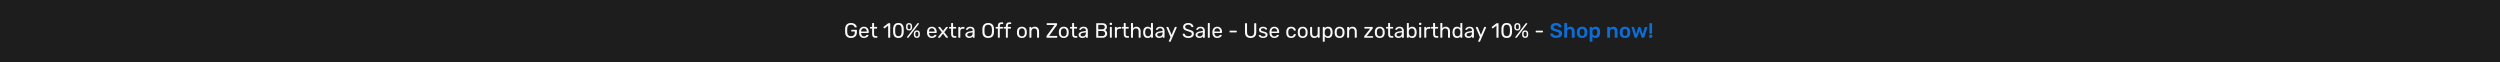
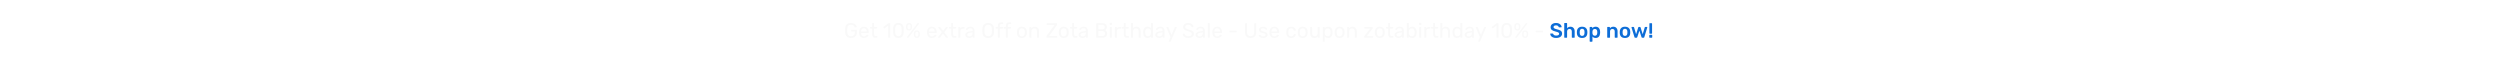
<svg xmlns="http://www.w3.org/2000/svg" width="1920" height="48" viewBox="0 0 1920 48" fill="none">
-   <rect width="1920" height="48" fill="#1D1D1D" />
-   <path d="M653.566 29.16C652.168 29.16 651.08 28.781 650.302 28.024C649.534 27.256 649.123 26.211 649.07 24.888C649.059 24.568 649.054 24.067 649.054 23.384C649.054 22.691 649.059 22.189 649.07 21.88C649.123 20.568 649.539 19.533 650.318 18.776C651.096 18.019 652.179 17.64 653.566 17.64C654.504 17.64 655.299 17.811 655.95 18.152C656.611 18.483 657.107 18.888 657.438 19.368C657.768 19.848 657.944 20.296 657.966 20.712V20.744C657.966 20.829 657.934 20.899 657.87 20.952C657.806 21.005 657.726 21.032 657.63 21.032H656.686C656.579 21.032 656.499 21.016 656.446 20.984C656.403 20.941 656.36 20.861 656.318 20.744C656.158 20.264 655.848 19.853 655.39 19.512C654.942 19.171 654.334 19 653.566 19C652.68 19 651.987 19.24 651.486 19.72C650.984 20.2 650.712 20.947 650.67 21.96C650.659 22.269 650.654 22.744 650.654 23.384C650.654 24.013 650.659 24.488 650.67 24.808C650.712 25.832 650.984 26.589 651.486 27.08C651.987 27.56 652.68 27.8 653.566 27.8C654.462 27.8 655.176 27.555 655.71 27.064C656.243 26.573 656.51 25.837 656.51 24.856V24.184H654.11C654.003 24.184 653.912 24.152 653.838 24.088C653.774 24.013 653.742 23.917 653.742 23.8V23.288C653.742 23.181 653.774 23.091 653.838 23.016C653.912 22.941 654.003 22.904 654.11 22.904H657.726C657.832 22.904 657.918 22.941 657.982 23.016C658.056 23.08 658.094 23.171 658.094 23.288V24.824C658.094 25.699 657.912 26.461 657.55 27.112C657.187 27.763 656.664 28.269 655.982 28.632C655.299 28.984 654.494 29.16 653.566 29.16ZM663.496 29.16C662.398 29.16 661.518 28.824 660.856 28.152C660.206 27.469 659.848 26.541 659.784 25.368L659.768 24.824L659.784 24.296C659.859 23.144 660.222 22.227 660.872 21.544C661.534 20.861 662.403 20.52 663.48 20.52C664.664 20.52 665.582 20.899 666.232 21.656C666.883 22.403 667.208 23.416 667.208 24.696V24.968C667.208 25.075 667.171 25.165 667.096 25.24C667.032 25.304 666.947 25.336 666.84 25.336H661.304V25.48C661.336 26.173 661.544 26.765 661.928 27.256C662.323 27.736 662.84 27.976 663.48 27.976C663.971 27.976 664.371 27.88 664.68 27.688C665 27.485 665.235 27.277 665.384 27.064C665.48 26.936 665.55 26.861 665.592 26.84C665.646 26.808 665.736 26.792 665.864 26.792H666.648C666.744 26.792 666.824 26.819 666.888 26.872C666.952 26.925 666.984 27 666.984 27.096C666.984 27.331 666.835 27.613 666.536 27.944C666.248 28.275 665.838 28.563 665.304 28.808C664.782 29.043 664.179 29.16 663.496 29.16ZM665.688 24.232V24.184C665.688 23.448 665.486 22.851 665.08 22.392C664.686 21.923 664.152 21.688 663.48 21.688C662.808 21.688 662.275 21.923 661.88 22.392C661.496 22.851 661.304 23.448 661.304 24.184V24.232H665.688ZM672.323 29C670.637 29 669.795 28.061 669.795 26.184V21.96H668.547C668.44 21.96 668.349 21.928 668.275 21.864C668.211 21.789 668.179 21.699 668.179 21.592V21.048C668.179 20.941 668.211 20.856 668.275 20.792C668.349 20.717 668.44 20.68 668.547 20.68H669.795V18.008C669.795 17.901 669.827 17.816 669.891 17.752C669.965 17.677 670.056 17.64 670.163 17.64H670.915C671.021 17.64 671.107 17.677 671.171 17.752C671.245 17.816 671.283 17.901 671.283 18.008V20.68H673.267C673.373 20.68 673.459 20.717 673.523 20.792C673.597 20.856 673.635 20.941 673.635 21.048V21.592C673.635 21.699 673.597 21.789 673.523 21.864C673.459 21.928 673.373 21.96 673.267 21.96H671.283V26.072C671.283 26.605 671.373 27.011 671.555 27.288C671.736 27.555 672.035 27.688 672.451 27.688H673.427C673.533 27.688 673.619 27.725 673.683 27.8C673.757 27.864 673.795 27.949 673.795 28.056V28.632C673.795 28.739 673.757 28.829 673.683 28.904C673.619 28.968 673.533 29 673.427 29H672.323ZM682.479 29C682.372 29 682.281 28.968 682.207 28.904C682.143 28.829 682.111 28.739 682.111 28.632V19.672L679.455 21.72C679.38 21.784 679.3 21.816 679.215 21.816C679.119 21.816 679.028 21.763 678.943 21.656L678.527 21.128C678.473 21.053 678.447 20.979 678.447 20.904C678.447 20.776 678.5 20.675 678.607 20.6L682.095 17.912C682.212 17.837 682.351 17.8 682.511 17.8H683.327C683.433 17.8 683.519 17.837 683.583 17.912C683.657 17.976 683.695 18.061 683.695 18.168V28.632C683.695 28.739 683.657 28.829 683.583 28.904C683.519 28.968 683.433 29 683.327 29H682.479ZM689.978 29.16C688.602 29.16 687.594 28.76 686.954 27.96C686.314 27.16 685.973 26.109 685.93 24.808C685.92 24.52 685.914 24.056 685.914 23.416C685.914 22.755 685.92 22.275 685.93 21.976C685.962 20.696 686.304 19.656 686.954 18.856C687.605 18.045 688.613 17.64 689.978 17.64C691.354 17.64 692.368 18.045 693.018 18.856C693.669 19.656 694.01 20.696 694.042 21.976C694.064 22.573 694.074 23.053 694.074 23.416C694.074 23.768 694.064 24.232 694.042 24.808C694 26.109 693.658 27.16 693.018 27.96C692.378 28.76 691.365 29.16 689.978 29.16ZM689.978 27.784C690.778 27.784 691.381 27.517 691.786 26.984C692.202 26.451 692.421 25.699 692.442 24.728C692.464 24.109 692.474 23.661 692.474 23.384C692.474 23.085 692.464 22.648 692.442 22.072C692.421 21.112 692.208 20.36 691.802 19.816C691.397 19.272 690.789 19 689.978 19C689.178 19 688.57 19.272 688.154 19.816C687.749 20.36 687.536 21.112 687.514 22.072L687.498 23.384L687.514 24.728C687.536 25.699 687.749 26.451 688.154 26.984C688.57 27.517 689.178 27.784 689.978 27.784ZM698.151 23.416C697.457 23.416 696.908 23.235 696.503 22.872C696.108 22.499 695.889 21.987 695.847 21.336C695.836 21.155 695.831 20.92 695.831 20.632C695.831 20.323 695.836 20.072 695.847 19.88C695.879 19.219 696.087 18.696 696.471 18.312C696.865 17.917 697.425 17.72 698.151 17.72C698.876 17.72 699.431 17.917 699.815 18.312C700.209 18.696 700.423 19.219 700.455 19.88C700.476 20.307 700.487 20.579 700.487 20.696C700.487 20.803 700.476 21.016 700.455 21.336C700.423 21.987 700.204 22.499 699.799 22.872C699.393 23.235 698.844 23.416 698.151 23.416ZM696.807 29C696.711 29 696.631 28.973 696.567 28.92C696.503 28.856 696.471 28.776 696.471 28.68C696.471 28.616 696.492 28.557 696.535 28.504L704.439 18.104C704.524 17.987 704.599 17.907 704.663 17.864C704.737 17.821 704.839 17.8 704.967 17.8H705.495C705.601 17.8 705.681 17.832 705.735 17.896C705.799 17.949 705.831 18.024 705.831 18.12C705.831 18.184 705.809 18.243 705.767 18.296L697.879 28.696C697.793 28.813 697.713 28.893 697.639 28.936C697.575 28.979 697.473 29 697.335 29H696.807ZM698.151 22.424C698.535 22.424 698.812 22.312 698.983 22.088C699.164 21.864 699.271 21.592 699.303 21.272C699.324 20.888 699.335 20.664 699.335 20.6C699.335 20.504 699.324 20.285 699.303 19.944C699.281 19.613 699.175 19.336 698.983 19.112C698.801 18.888 698.524 18.776 698.151 18.776C697.777 18.776 697.5 18.888 697.319 19.112C697.137 19.336 697.036 19.613 697.015 19.944C697.004 20.115 696.999 20.333 696.999 20.6C696.999 20.856 697.004 21.08 697.015 21.272C697.047 21.603 697.148 21.88 697.319 22.104C697.5 22.317 697.777 22.424 698.151 22.424ZM704.135 29.096C703.441 29.096 702.892 28.904 702.487 28.52C702.092 28.125 701.873 27.603 701.831 26.952C701.82 26.771 701.815 26.536 701.815 26.248C701.815 25.939 701.82 25.688 701.831 25.496C701.873 24.835 702.087 24.312 702.471 23.928C702.865 23.533 703.42 23.336 704.135 23.336C704.86 23.336 705.415 23.533 705.799 23.928C706.193 24.312 706.412 24.835 706.455 25.496C706.476 25.88 706.487 26.131 706.487 26.248C706.487 26.355 706.476 26.589 706.455 26.952C706.412 27.603 706.188 28.125 705.783 28.52C705.377 28.904 704.828 29.096 704.135 29.096ZM704.135 28.04C704.519 28.04 704.796 27.928 704.967 27.704C705.148 27.48 705.255 27.208 705.287 26.888C705.308 26.504 705.319 26.28 705.319 26.216C705.319 26.12 705.308 25.901 705.287 25.56C705.265 25.229 705.164 24.952 704.983 24.728C704.801 24.504 704.519 24.392 704.135 24.392C703.761 24.392 703.484 24.504 703.303 24.728C703.121 24.952 703.02 25.229 702.999 25.56C702.988 25.731 702.983 25.949 702.983 26.216C702.983 26.472 702.988 26.696 702.999 26.888C703.031 27.208 703.132 27.48 703.303 27.704C703.484 27.928 703.761 28.04 704.135 28.04ZM715.668 29.16C714.57 29.16 713.69 28.824 713.028 28.152C712.378 27.469 712.02 26.541 711.956 25.368L711.94 24.824L711.956 24.296C712.031 23.144 712.394 22.227 713.044 21.544C713.706 20.861 714.575 20.52 715.652 20.52C716.836 20.52 717.754 20.899 718.404 21.656C719.055 22.403 719.38 23.416 719.38 24.696V24.968C719.38 25.075 719.343 25.165 719.268 25.24C719.204 25.304 719.119 25.336 719.012 25.336H713.476V25.48C713.508 26.173 713.716 26.765 714.1 27.256C714.495 27.736 715.012 27.976 715.652 27.976C716.143 27.976 716.543 27.88 716.852 27.688C717.172 27.485 717.407 27.277 717.556 27.064C717.652 26.936 717.722 26.861 717.764 26.84C717.818 26.808 717.908 26.792 718.036 26.792H718.82C718.916 26.792 718.996 26.819 719.06 26.872C719.124 26.925 719.156 27 719.156 27.096C719.156 27.331 719.007 27.613 718.708 27.944C718.42 28.275 718.01 28.563 717.476 28.808C716.954 29.043 716.351 29.16 715.668 29.16ZM717.86 24.232V24.184C717.86 23.448 717.658 22.851 717.252 22.392C716.858 21.923 716.324 21.688 715.652 21.688C714.98 21.688 714.447 21.923 714.052 22.392C713.668 22.851 713.476 23.448 713.476 24.184V24.232H717.86ZM720.738 29C720.652 29 720.572 28.968 720.498 28.904C720.434 28.84 720.402 28.76 720.402 28.664C720.402 28.568 720.439 28.472 720.514 28.376L723.298 24.744L720.69 21.304C720.615 21.219 720.578 21.123 720.578 21.016C720.578 20.92 720.61 20.84 720.674 20.776C720.738 20.712 720.818 20.68 720.914 20.68H721.73C721.89 20.68 722.028 20.765 722.146 20.936L724.274 23.704L726.402 20.952C726.466 20.867 726.524 20.803 726.578 20.76C726.642 20.707 726.722 20.68 726.818 20.68H727.602C727.698 20.68 727.778 20.712 727.842 20.776C727.906 20.84 727.938 20.92 727.938 21.016C727.938 21.123 727.9 21.219 727.826 21.304L725.186 24.776L727.97 28.376C728.044 28.472 728.082 28.568 728.082 28.664C728.082 28.76 728.05 28.84 727.986 28.904C727.922 28.968 727.842 29 727.746 29H726.898C726.738 29 726.599 28.92 726.482 28.76L724.242 25.832L721.97 28.76C721.906 28.835 721.842 28.893 721.778 28.936C721.724 28.979 721.65 29 721.554 29H720.738ZM732.995 29C731.309 29 730.467 28.061 730.467 26.184V21.96H729.219C729.112 21.96 729.021 21.928 728.947 21.864C728.883 21.789 728.851 21.699 728.851 21.592V21.048C728.851 20.941 728.883 20.856 728.947 20.792C729.021 20.717 729.112 20.68 729.219 20.68H730.467V18.008C730.467 17.901 730.499 17.816 730.562 17.752C730.637 17.677 730.728 17.64 730.835 17.64H731.587C731.693 17.64 731.779 17.677 731.843 17.752C731.917 17.816 731.955 17.901 731.955 18.008V20.68H733.939C734.045 20.68 734.131 20.717 734.195 20.792C734.269 20.856 734.307 20.941 734.307 21.048V21.592C734.307 21.699 734.269 21.789 734.195 21.864C734.131 21.928 734.045 21.96 733.939 21.96H731.955V26.072C731.955 26.605 732.045 27.011 732.227 27.288C732.408 27.555 732.707 27.688 733.123 27.688H734.099C734.205 27.688 734.291 27.725 734.355 27.8C734.429 27.864 734.467 27.949 734.467 28.056V28.632C734.467 28.739 734.429 28.829 734.355 28.904C734.291 28.968 734.205 29 734.099 29H732.995ZM736.365 29C736.258 29 736.167 28.968 736.093 28.904C736.029 28.829 735.997 28.739 735.997 28.632V21.064C735.997 20.957 736.029 20.867 736.093 20.792C736.167 20.717 736.258 20.68 736.365 20.68H737.101C737.207 20.68 737.298 20.717 737.373 20.792C737.447 20.867 737.485 20.957 737.485 21.064V21.768C737.922 21.043 738.669 20.68 739.725 20.68H740.349C740.455 20.68 740.541 20.717 740.605 20.792C740.679 20.856 740.717 20.941 740.717 21.048V21.704C740.717 21.811 740.679 21.896 740.605 21.96C740.541 22.024 740.455 22.056 740.349 22.056H739.389C738.813 22.056 738.359 22.227 738.029 22.568C737.698 22.899 737.533 23.352 737.533 23.928V28.632C737.533 28.739 737.495 28.829 737.421 28.904C737.346 28.968 737.255 29 737.149 29H736.365ZM744.27 29.16C743.747 29.16 743.262 29.053 742.814 28.84C742.366 28.627 742.008 28.339 741.742 27.976C741.486 27.603 741.358 27.192 741.358 26.744C741.358 26.04 741.646 25.464 742.222 25.016C742.808 24.557 743.598 24.259 744.59 24.12L746.974 23.784V23.32C746.974 22.232 746.35 21.688 745.102 21.688C744.632 21.688 744.248 21.789 743.95 21.992C743.651 22.184 743.427 22.413 743.278 22.68C743.246 22.776 743.203 22.845 743.15 22.888C743.107 22.931 743.043 22.952 742.958 22.952H742.27C742.174 22.952 742.088 22.92 742.014 22.856C741.95 22.781 741.918 22.696 741.918 22.6C741.928 22.344 742.046 22.056 742.27 21.736C742.504 21.405 742.862 21.123 743.342 20.888C743.822 20.643 744.414 20.52 745.118 20.52C746.312 20.52 747.171 20.803 747.694 21.368C748.216 21.923 748.478 22.616 748.478 23.448V28.632C748.478 28.739 748.44 28.829 748.366 28.904C748.302 28.968 748.216 29 748.11 29H747.374C747.267 29 747.176 28.968 747.102 28.904C747.038 28.829 747.006 28.739 747.006 28.632V27.944C746.771 28.285 746.43 28.573 745.982 28.808C745.534 29.043 744.963 29.16 744.27 29.16ZM744.606 27.96C745.299 27.96 745.864 27.736 746.302 27.288C746.75 26.829 746.974 26.173 746.974 25.32V24.872L745.118 25.144C744.36 25.251 743.79 25.432 743.406 25.688C743.022 25.933 742.83 26.248 742.83 26.632C742.83 27.059 743.006 27.389 743.358 27.624C743.71 27.848 744.126 27.96 744.606 27.96ZM758.94 29.16C757.542 29.16 756.46 28.797 755.692 28.072C754.934 27.336 754.534 26.232 754.492 24.76C754.481 24.44 754.476 23.987 754.476 23.4C754.476 22.813 754.481 22.365 754.492 22.056C754.534 20.616 754.95 19.523 755.74 18.776C756.529 18.019 757.596 17.64 758.94 17.64C760.273 17.64 761.334 18.019 762.124 18.776C762.913 19.523 763.329 20.616 763.372 22.056C763.393 22.675 763.404 23.123 763.404 23.4C763.404 23.667 763.393 24.12 763.372 24.76C763.329 26.232 762.924 27.336 762.156 28.072C761.398 28.797 760.326 29.16 758.94 29.16ZM758.94 27.8C759.782 27.8 760.454 27.544 760.956 27.032C761.457 26.52 761.729 25.736 761.772 24.68C761.793 24.04 761.804 23.613 761.804 23.4C761.804 23.165 761.793 22.739 761.772 22.12C761.729 21.064 761.452 20.28 760.94 19.768C760.438 19.256 759.772 19 758.94 19C758.097 19 757.42 19.256 756.908 19.768C756.406 20.28 756.134 21.064 756.092 22.12C756.081 22.429 756.076 22.856 756.076 23.4C756.076 23.933 756.081 24.36 756.092 24.68C756.134 25.736 756.406 26.52 756.908 27.032C757.42 27.544 758.097 27.8 758.94 27.8ZM766.728 29C766.621 29 766.53 28.968 766.456 28.904C766.392 28.829 766.36 28.739 766.36 28.632V21.96H765C764.893 21.96 764.802 21.928 764.728 21.864C764.664 21.789 764.632 21.699 764.632 21.592V21.048C764.632 20.941 764.664 20.856 764.728 20.792C764.802 20.717 764.893 20.68 765 20.68H766.36V19.88C766.36 18.067 767.277 17.16 769.112 17.16H770.072C770.178 17.16 770.264 17.197 770.328 17.272C770.402 17.336 770.44 17.421 770.44 17.528V18.072C770.44 18.179 770.402 18.269 770.328 18.344C770.264 18.408 770.178 18.44 770.072 18.44H769.144C768.664 18.44 768.328 18.568 768.136 18.824C767.944 19.069 767.848 19.448 767.848 19.96V20.68H769.912C770.018 20.68 770.104 20.717 770.168 20.792C770.242 20.856 770.28 20.941 770.28 21.048V21.592C770.28 21.699 770.242 21.789 770.168 21.864C770.104 21.928 770.018 21.96 769.912 21.96H767.848V28.632C767.848 28.739 767.81 28.829 767.736 28.904C767.672 28.968 767.586 29 767.48 29H766.728ZM772.884 29C772.777 29 772.687 28.968 772.612 28.904C772.548 28.829 772.516 28.739 772.516 28.632V21.96H771.156C771.049 21.96 770.959 21.928 770.884 21.864C770.82 21.789 770.788 21.699 770.788 21.592V21.048C770.788 20.941 770.82 20.856 770.884 20.792C770.959 20.717 771.049 20.68 771.156 20.68H772.516V19.88C772.516 18.067 773.433 17.16 775.268 17.16H776.228C776.335 17.16 776.42 17.197 776.484 17.272C776.559 17.336 776.596 17.421 776.596 17.528V18.072C776.596 18.179 776.559 18.269 776.484 18.344C776.42 18.408 776.335 18.44 776.228 18.44H775.3C774.82 18.44 774.484 18.568 774.292 18.824C774.1 19.069 774.004 19.448 774.004 19.96V20.68H776.068C776.175 20.68 776.26 20.717 776.324 20.792C776.399 20.856 776.436 20.941 776.436 21.048V21.592C776.436 21.699 776.399 21.789 776.324 21.864C776.26 21.928 776.175 21.96 776.068 21.96H774.004V28.632C774.004 28.739 773.967 28.829 773.892 28.904C773.828 28.968 773.743 29 773.636 29H772.884ZM784.811 29.16C783.637 29.16 782.725 28.829 782.075 28.168C781.435 27.507 781.093 26.627 781.051 25.528L781.035 24.84L781.051 24.152C781.093 23.064 781.44 22.189 782.091 21.528C782.741 20.856 783.648 20.52 784.811 20.52C785.973 20.52 786.88 20.856 787.531 21.528C788.181 22.189 788.528 23.064 788.571 24.152C788.581 24.269 788.587 24.499 788.587 24.84C788.587 25.181 788.581 25.411 788.571 25.528C788.528 26.627 788.181 27.507 787.531 28.168C786.891 28.829 785.984 29.16 784.811 29.16ZM784.811 27.928C785.483 27.928 786.011 27.715 786.395 27.288C786.789 26.861 787.003 26.248 787.035 25.448C787.045 25.341 787.051 25.139 787.051 24.84C787.051 24.541 787.045 24.339 787.035 24.232C787.003 23.432 786.789 22.819 786.395 22.392C786.011 21.965 785.483 21.752 784.811 21.752C784.139 21.752 783.605 21.965 783.211 22.392C782.816 22.819 782.608 23.432 782.587 24.232L782.571 24.84L782.587 25.448C782.608 26.248 782.816 26.861 783.211 27.288C783.605 27.715 784.139 27.928 784.811 27.928ZM790.958 29C790.852 29 790.761 28.968 790.686 28.904C790.622 28.829 790.59 28.739 790.59 28.632V21.048C790.59 20.941 790.622 20.856 790.686 20.792C790.761 20.717 790.852 20.68 790.958 20.68H791.71C791.817 20.68 791.902 20.717 791.966 20.792C792.041 20.856 792.078 20.941 792.078 21.048V21.752C792.388 21.357 792.75 21.053 793.166 20.84C793.593 20.627 794.121 20.52 794.75 20.52C795.774 20.52 796.569 20.851 797.134 21.512C797.71 22.163 797.998 23.032 797.998 24.12V28.632C797.998 28.739 797.961 28.829 797.886 28.904C797.822 28.968 797.737 29 797.63 29H796.83C796.724 29 796.633 28.968 796.558 28.904C796.494 28.829 796.462 28.739 796.462 28.632V24.2C796.462 23.443 796.276 22.856 795.902 22.44C795.54 22.024 795.012 21.816 794.318 21.816C793.646 21.816 793.113 22.029 792.718 22.456C792.324 22.872 792.126 23.453 792.126 24.2V28.632C792.126 28.739 792.089 28.829 792.014 28.904C791.95 28.968 791.865 29 791.758 29H790.958ZM804.055 29C803.949 29 803.858 28.968 803.783 28.904C803.719 28.829 803.687 28.733 803.687 28.616V27.928C803.687 27.789 803.709 27.677 803.751 27.592C803.805 27.507 803.863 27.421 803.927 27.336L809.879 19.192H804.199C804.093 19.192 804.002 19.16 803.927 19.096C803.863 19.021 803.831 18.931 803.831 18.824V18.184C803.831 18.067 803.863 17.976 803.927 17.912C804.002 17.837 804.093 17.8 804.199 17.8H811.447C811.565 17.8 811.655 17.837 811.719 17.912C811.794 17.976 811.831 18.067 811.831 18.184V18.872C811.831 18.989 811.81 19.085 811.767 19.16C811.735 19.235 811.687 19.325 811.623 19.432L805.719 27.608H811.607C811.725 27.608 811.815 27.645 811.879 27.72C811.954 27.784 811.991 27.875 811.991 27.992V28.632C811.991 28.739 811.954 28.829 811.879 28.904C811.815 28.968 811.725 29 811.607 29H804.055ZM816.983 29.16C815.809 29.16 814.897 28.829 814.247 28.168C813.607 27.507 813.265 26.627 813.223 25.528L813.207 24.84L813.223 24.152C813.265 23.064 813.612 22.189 814.263 21.528C814.913 20.856 815.82 20.52 816.983 20.52C818.145 20.52 819.052 20.856 819.703 21.528C820.353 22.189 820.7 23.064 820.743 24.152C820.753 24.269 820.759 24.499 820.759 24.84C820.759 25.181 820.753 25.411 820.743 25.528C820.7 26.627 820.353 27.507 819.703 28.168C819.063 28.829 818.156 29.16 816.983 29.16ZM816.983 27.928C817.655 27.928 818.183 27.715 818.567 27.288C818.961 26.861 819.175 26.248 819.207 25.448C819.217 25.341 819.223 25.139 819.223 24.84C819.223 24.541 819.217 24.339 819.207 24.232C819.175 23.432 818.961 22.819 818.567 22.392C818.183 21.965 817.655 21.752 816.983 21.752C816.311 21.752 815.777 21.965 815.383 22.392C814.988 22.819 814.78 23.432 814.759 24.232L814.743 24.84L814.759 25.448C814.78 26.248 814.988 26.861 815.383 27.288C815.777 27.715 816.311 27.928 816.983 27.928ZM825.932 29C824.247 29 823.404 28.061 823.404 26.184V21.96H822.156C822.049 21.96 821.959 21.928 821.884 21.864C821.82 21.789 821.788 21.699 821.788 21.592V21.048C821.788 20.941 821.82 20.856 821.884 20.792C821.959 20.717 822.049 20.68 822.156 20.68H823.404V18.008C823.404 17.901 823.436 17.816 823.5 17.752C823.575 17.677 823.665 17.64 823.772 17.64H824.524C824.631 17.64 824.716 17.677 824.78 17.752C824.855 17.816 824.892 17.901 824.892 18.008V20.68H826.876C826.983 20.68 827.068 20.717 827.132 20.792C827.207 20.856 827.244 20.941 827.244 21.048V21.592C827.244 21.699 827.207 21.789 827.132 21.864C827.068 21.928 826.983 21.96 826.876 21.96H824.892V26.072C824.892 26.605 824.983 27.011 825.164 27.288C825.345 27.555 825.644 27.688 826.06 27.688H827.036C827.143 27.688 827.228 27.725 827.292 27.8C827.367 27.864 827.404 27.949 827.404 28.056V28.632C827.404 28.739 827.367 28.829 827.292 28.904C827.228 28.968 827.143 29 827.036 29H825.932ZM831.254 29.16C830.731 29.16 830.246 29.053 829.798 28.84C829.35 28.627 828.993 28.339 828.726 27.976C828.47 27.603 828.342 27.192 828.342 26.744C828.342 26.04 828.63 25.464 829.206 25.016C829.793 24.557 830.582 24.259 831.574 24.12L833.958 23.784V23.32C833.958 22.232 833.334 21.688 832.086 21.688C831.617 21.688 831.233 21.789 830.934 21.992C830.635 22.184 830.411 22.413 830.262 22.68C830.23 22.776 830.187 22.845 830.134 22.888C830.091 22.931 830.027 22.952 829.942 22.952H829.254C829.158 22.952 829.073 22.92 828.998 22.856C828.934 22.781 828.902 22.696 828.902 22.6C828.913 22.344 829.03 22.056 829.254 21.736C829.489 21.405 829.846 21.123 830.326 20.888C830.806 20.643 831.398 20.52 832.102 20.52C833.297 20.52 834.155 20.803 834.678 21.368C835.201 21.923 835.462 22.616 835.462 23.448V28.632C835.462 28.739 835.425 28.829 835.35 28.904C835.286 28.968 835.201 29 835.094 29H834.358C834.251 29 834.161 28.968 834.086 28.904C834.022 28.829 833.99 28.739 833.99 28.632V27.944C833.755 28.285 833.414 28.573 832.966 28.808C832.518 29.043 831.947 29.16 831.254 29.16ZM831.59 27.96C832.283 27.96 832.849 27.736 833.286 27.288C833.734 26.829 833.958 26.173 833.958 25.32V24.872L832.102 25.144C831.345 25.251 830.774 25.432 830.39 25.688C830.006 25.933 829.814 26.248 829.814 26.632C829.814 27.059 829.99 27.389 830.342 27.624C830.694 27.848 831.11 27.96 831.59 27.96ZM842.26 29C842.153 29 842.063 28.968 841.988 28.904C841.924 28.829 841.892 28.739 841.892 28.632V18.184C841.892 18.067 841.924 17.976 841.988 17.912C842.063 17.837 842.153 17.8 842.26 17.8H846.644C847.785 17.8 848.644 18.072 849.22 18.616C849.796 19.16 850.084 19.875 850.084 20.76C850.084 21.357 849.945 21.853 849.668 22.248C849.401 22.643 849.081 22.931 848.708 23.112C849.156 23.336 849.535 23.683 849.844 24.152C850.153 24.621 850.308 25.16 850.308 25.768C850.308 26.365 850.169 26.909 849.892 27.4C849.625 27.891 849.225 28.28 848.692 28.568C848.159 28.856 847.519 29 846.772 29H842.26ZM846.404 22.536C847.076 22.536 847.588 22.381 847.94 22.072C848.303 21.763 848.484 21.331 848.484 20.776C848.484 20.232 848.308 19.816 847.956 19.528C847.604 19.24 847.087 19.096 846.404 19.096H843.46V22.536H846.404ZM846.564 27.704C847.236 27.704 847.759 27.523 848.132 27.16C848.516 26.797 848.708 26.333 848.708 25.768C848.708 25.181 848.516 24.712 848.132 24.36C847.759 23.997 847.236 23.816 846.564 23.816H843.46V27.704H846.564ZM852.612 19.128C852.505 19.128 852.414 19.096 852.34 19.032C852.276 18.957 852.243 18.867 852.243 18.76V17.896C852.243 17.789 852.276 17.699 852.34 17.624C852.414 17.549 852.505 17.512 852.612 17.512H853.62C853.726 17.512 853.817 17.549 853.892 17.624C853.966 17.699 854.004 17.789 854.004 17.896V18.76C854.004 18.867 853.966 18.957 853.892 19.032C853.817 19.096 853.726 19.128 853.62 19.128H852.612ZM852.74 29C852.633 29 852.542 28.968 852.468 28.904C852.404 28.829 852.372 28.739 852.372 28.632V21.048C852.372 20.941 852.404 20.856 852.468 20.792C852.542 20.717 852.633 20.68 852.74 20.68H853.508C853.614 20.68 853.7 20.717 853.764 20.792C853.838 20.856 853.876 20.941 853.876 21.048V28.632C853.876 28.739 853.838 28.829 853.764 28.904C853.7 28.968 853.614 29 853.508 29H852.74ZM856.615 29C856.508 29 856.417 28.968 856.343 28.904C856.279 28.829 856.247 28.739 856.247 28.632V21.064C856.247 20.957 856.279 20.867 856.343 20.792C856.417 20.717 856.508 20.68 856.615 20.68H857.351C857.457 20.68 857.548 20.717 857.623 20.792C857.697 20.867 857.735 20.957 857.735 21.064V21.768C858.172 21.043 858.919 20.68 859.975 20.68H860.599C860.705 20.68 860.791 20.717 860.855 20.792C860.929 20.856 860.967 20.941 860.967 21.048V21.704C860.967 21.811 860.929 21.896 860.855 21.96C860.791 22.024 860.705 22.056 860.599 22.056H859.639C859.063 22.056 858.609 22.227 858.279 22.568C857.948 22.899 857.783 23.352 857.783 23.928V28.632C857.783 28.739 857.745 28.829 857.671 28.904C857.596 28.968 857.505 29 857.399 29H856.615ZM865.573 29C863.887 29 863.045 28.061 863.045 26.184V21.96H861.797C861.69 21.96 861.599 21.928 861.525 21.864C861.461 21.789 861.429 21.699 861.429 21.592V21.048C861.429 20.941 861.461 20.856 861.525 20.792C861.599 20.717 861.69 20.68 861.797 20.68H863.045V18.008C863.045 17.901 863.077 17.816 863.141 17.752C863.215 17.677 863.306 17.64 863.413 17.64H864.165C864.271 17.64 864.357 17.677 864.421 17.752C864.495 17.816 864.533 17.901 864.533 18.008V20.68H866.517C866.623 20.68 866.709 20.717 866.773 20.792C866.847 20.856 866.885 20.941 866.885 21.048V21.592C866.885 21.699 866.847 21.789 866.773 21.864C866.709 21.928 866.623 21.96 866.517 21.96H864.533V26.072C864.533 26.605 864.623 27.011 864.805 27.288C864.986 27.555 865.285 27.688 865.701 27.688H866.677C866.783 27.688 866.869 27.725 866.933 27.8C867.007 27.864 867.045 27.949 867.045 28.056V28.632C867.045 28.739 867.007 28.829 866.933 28.904C866.869 28.968 866.783 29 866.677 29H865.573ZM868.959 29C868.852 29 868.761 28.968 868.687 28.904C868.623 28.829 868.591 28.739 868.591 28.632V18.008C868.591 17.901 868.623 17.816 868.687 17.752C868.761 17.677 868.852 17.64 868.959 17.64H869.759C869.865 17.64 869.951 17.677 870.015 17.752C870.089 17.816 870.127 17.901 870.127 18.008V21.736C870.436 21.341 870.799 21.043 871.215 20.84C871.631 20.627 872.148 20.52 872.767 20.52C873.791 20.52 874.585 20.851 875.151 21.512C875.727 22.163 876.015 23.032 876.015 24.12V28.632C876.015 28.739 875.977 28.829 875.903 28.904C875.839 28.968 875.753 29 875.647 29H874.847C874.74 29 874.649 28.968 874.575 28.904C874.511 28.829 874.479 28.739 874.479 28.632V24.2C874.479 23.443 874.292 22.856 873.919 22.44C873.556 22.024 873.028 21.816 872.335 21.816C871.663 21.816 871.124 22.029 870.719 22.456C870.324 22.872 870.127 23.453 870.127 24.2V28.632C870.127 28.739 870.089 28.829 870.015 28.904C869.951 28.968 869.865 29 869.759 29H868.959ZM881.365 29.16C880.255 29.16 879.418 28.797 878.853 28.072C878.287 27.347 877.989 26.429 877.957 25.32L877.941 24.84L877.957 24.36C877.989 23.261 878.287 22.349 878.853 21.624C879.418 20.888 880.255 20.52 881.365 20.52C882.463 20.52 883.327 20.909 883.957 21.688V18.008C883.957 17.901 883.989 17.816 884.053 17.752C884.127 17.677 884.218 17.64 884.325 17.64H885.093C885.199 17.64 885.285 17.677 885.349 17.752C885.423 17.816 885.461 17.901 885.461 18.008V28.632C885.461 28.739 885.423 28.829 885.349 28.904C885.285 28.968 885.199 29 885.093 29H884.373C884.266 29 884.175 28.968 884.101 28.904C884.037 28.829 884.005 28.739 884.005 28.632V27.96C883.386 28.76 882.506 29.16 881.365 29.16ZM881.701 27.864C882.437 27.864 882.986 27.624 883.349 27.144C883.722 26.653 883.925 26.072 883.957 25.4C883.967 25.283 883.973 25.08 883.973 24.792C883.973 24.493 883.967 24.285 883.957 24.168C883.935 23.539 883.733 22.989 883.349 22.52C882.965 22.051 882.415 21.816 881.701 21.816C880.943 21.816 880.389 22.051 880.037 22.52C879.695 22.989 879.509 23.608 879.477 24.376L879.461 24.84C879.461 26.856 880.207 27.864 881.701 27.864ZM890.16 29.16C889.638 29.16 889.152 29.053 888.704 28.84C888.256 28.627 887.899 28.339 887.632 27.976C887.376 27.603 887.248 27.192 887.248 26.744C887.248 26.04 887.536 25.464 888.112 25.016C888.699 24.557 889.488 24.259 890.48 24.12L892.864 23.784V23.32C892.864 22.232 892.24 21.688 890.992 21.688C890.523 21.688 890.139 21.789 889.84 21.992C889.542 22.184 889.318 22.413 889.168 22.68C889.136 22.776 889.094 22.845 889.04 22.888C888.998 22.931 888.934 22.952 888.848 22.952H888.16C888.064 22.952 887.979 22.92 887.904 22.856C887.84 22.781 887.808 22.696 887.808 22.6C887.819 22.344 887.936 22.056 888.16 21.736C888.395 21.405 888.752 21.123 889.232 20.888C889.712 20.643 890.304 20.52 891.008 20.52C892.203 20.52 893.062 20.803 893.584 21.368C894.107 21.923 894.368 22.616 894.368 23.448V28.632C894.368 28.739 894.331 28.829 894.256 28.904C894.192 28.968 894.107 29 894 29H893.264C893.158 29 893.067 28.968 892.992 28.904C892.928 28.829 892.896 28.739 892.896 28.632V27.944C892.662 28.285 892.32 28.573 891.872 28.808C891.424 29.043 890.854 29.16 890.16 29.16ZM890.496 27.96C891.19 27.96 891.755 27.736 892.192 27.288C892.64 26.829 892.864 26.173 892.864 25.32V24.872L891.008 25.144C890.251 25.251 889.68 25.432 889.296 25.688C888.912 25.933 888.72 26.248 888.72 26.632C888.72 27.059 888.896 27.389 889.248 27.624C889.6 27.848 890.016 27.96 890.496 27.96ZM897.953 32.04C897.867 32.04 897.793 32.008 897.729 31.944C897.665 31.88 897.633 31.805 897.633 31.72C897.633 31.645 897.659 31.549 897.713 31.432L898.945 28.504L895.889 21.288C895.835 21.149 895.809 21.059 895.809 21.016C895.809 20.92 895.841 20.84 895.905 20.776C895.969 20.712 896.049 20.68 896.145 20.68H896.929C897.099 20.68 897.227 20.771 897.312 20.952L899.745 26.776L902.241 20.952C902.326 20.771 902.459 20.68 902.641 20.68H903.392C903.488 20.68 903.569 20.712 903.633 20.776C903.697 20.84 903.729 20.915 903.729 21C903.729 21.032 903.702 21.128 903.649 21.288L899.105 31.768C899.019 31.949 898.886 32.04 898.705 32.04H897.953ZM912.633 29.16C911.747 29.16 910.979 29.021 910.329 28.744C909.689 28.467 909.198 28.104 908.857 27.656C908.515 27.197 908.334 26.707 908.313 26.184C908.313 26.099 908.345 26.024 908.409 25.96C908.483 25.885 908.569 25.848 908.665 25.848H909.481C909.683 25.848 909.822 25.955 909.897 26.168C909.993 26.616 910.265 27 910.713 27.32C911.171 27.64 911.811 27.8 912.633 27.8C913.518 27.8 914.185 27.645 914.633 27.336C915.081 27.016 915.305 26.573 915.305 26.008C915.305 25.645 915.193 25.352 914.969 25.128C914.755 24.904 914.435 24.707 914.009 24.536C913.582 24.365 912.942 24.152 912.089 23.896C911.257 23.661 910.595 23.411 910.105 23.144C909.614 22.877 909.246 22.547 909.001 22.152C908.755 21.757 908.633 21.261 908.633 20.664C908.633 20.088 908.787 19.571 909.097 19.112C909.417 18.653 909.87 18.296 910.457 18.04C911.043 17.773 911.742 17.64 912.553 17.64C913.385 17.64 914.099 17.789 914.697 18.088C915.294 18.376 915.747 18.744 916.057 19.192C916.366 19.64 916.531 20.088 916.553 20.536C916.553 20.621 916.521 20.696 916.457 20.76C916.403 20.824 916.323 20.856 916.217 20.856H915.369C915.145 20.856 915.006 20.755 914.953 20.552C914.889 20.104 914.638 19.736 914.201 19.448C913.763 19.149 913.214 19 912.553 19C911.827 19 911.257 19.139 910.841 19.416C910.425 19.693 910.217 20.104 910.217 20.648C910.217 21.011 910.313 21.309 910.505 21.544C910.707 21.779 911.011 21.987 911.417 22.168C911.822 22.339 912.414 22.536 913.193 22.76C914.099 23.005 914.814 23.261 915.337 23.528C915.859 23.784 916.249 24.109 916.505 24.504C916.761 24.888 916.889 25.379 916.889 25.976C916.889 26.968 916.505 27.747 915.737 28.312C914.969 28.877 913.934 29.16 912.633 29.16ZM921.098 29.16C920.575 29.16 920.09 29.053 919.642 28.84C919.194 28.627 918.836 28.339 918.57 27.976C918.314 27.603 918.186 27.192 918.186 26.744C918.186 26.04 918.474 25.464 919.05 25.016C919.636 24.557 920.426 24.259 921.418 24.12L923.802 23.784V23.32C923.802 22.232 923.178 21.688 921.93 21.688C921.46 21.688 921.076 21.789 920.778 21.992C920.479 22.184 920.255 22.413 920.106 22.68C920.074 22.776 920.031 22.845 919.978 22.888C919.935 22.931 919.871 22.952 919.786 22.952H919.098C919.002 22.952 918.916 22.92 918.842 22.856C918.778 22.781 918.746 22.696 918.746 22.6C918.756 22.344 918.874 22.056 919.098 21.736C919.332 21.405 919.69 21.123 920.17 20.888C920.65 20.643 921.242 20.52 921.946 20.52C923.14 20.52 923.999 20.803 924.522 21.368C925.044 21.923 925.306 22.616 925.306 23.448V28.632C925.306 28.739 925.268 28.829 925.194 28.904C925.13 28.968 925.044 29 924.938 29H924.202C924.095 29 924.004 28.968 923.93 28.904C923.866 28.829 923.834 28.739 923.834 28.632V27.944C923.599 28.285 923.258 28.573 922.81 28.808C922.362 29.043 921.791 29.16 921.098 29.16ZM921.434 27.96C922.127 27.96 922.692 27.736 923.13 27.288C923.578 26.829 923.802 26.173 923.802 25.32V24.872L921.946 25.144C921.188 25.251 920.618 25.432 920.234 25.688C919.85 25.933 919.658 26.248 919.658 26.632C919.658 27.059 919.834 27.389 920.186 27.624C920.538 27.848 920.954 27.96 921.434 27.96ZM927.99 29C927.883 29 927.793 28.968 927.718 28.904C927.654 28.829 927.622 28.739 927.622 28.632V18.008C927.622 17.901 927.654 17.816 927.718 17.752C927.793 17.677 927.883 17.64 927.99 17.64H928.742C928.849 17.64 928.934 17.677 928.998 17.752C929.073 17.816 929.11 17.901 929.11 18.008V28.632C929.11 28.739 929.073 28.829 928.998 28.904C928.934 28.968 928.849 29 928.742 29H927.99ZM934.825 29.16C933.726 29.16 932.846 28.824 932.185 28.152C931.534 27.469 931.177 26.541 931.113 25.368L931.097 24.824L931.113 24.296C931.187 23.144 931.55 22.227 932.201 21.544C932.862 20.861 933.731 20.52 934.809 20.52C935.993 20.52 936.91 20.899 937.561 21.656C938.211 22.403 938.536 23.416 938.536 24.696V24.968C938.536 25.075 938.499 25.165 938.425 25.24C938.361 25.304 938.275 25.336 938.169 25.336H932.633V25.48C932.665 26.173 932.873 26.765 933.257 27.256C933.651 27.736 934.169 27.976 934.809 27.976C935.299 27.976 935.699 27.88 936.009 27.688C936.329 27.485 936.563 27.277 936.713 27.064C936.809 26.936 936.878 26.861 936.921 26.84C936.974 26.808 937.065 26.792 937.193 26.792H937.977C938.073 26.792 938.153 26.819 938.217 26.872C938.281 26.925 938.312 27 938.312 27.096C938.312 27.331 938.163 27.613 937.865 27.944C937.577 28.275 937.166 28.563 936.633 28.808C936.11 29.043 935.507 29.16 934.825 29.16ZM937.017 24.232V24.184C937.017 23.448 936.814 22.851 936.409 22.392C936.014 21.923 935.481 21.688 934.809 21.688C934.137 21.688 933.603 21.923 933.209 22.392C932.825 22.851 932.633 23.448 932.633 24.184V24.232H937.017ZM944.66 24.872C944.553 24.872 944.462 24.84 944.388 24.776C944.324 24.701 944.292 24.611 944.292 24.504V23.896C944.292 23.789 944.324 23.704 944.388 23.64C944.462 23.565 944.553 23.528 944.66 23.528H949.46C949.566 23.528 949.652 23.565 949.716 23.64C949.79 23.704 949.828 23.789 949.828 23.896V24.504C949.828 24.611 949.79 24.701 949.716 24.776C949.652 24.84 949.566 24.872 949.46 24.872H944.66ZM960.475 29.16C959.099 29.16 958.033 28.792 957.275 28.056C956.529 27.309 956.155 26.184 956.155 24.68V18.184C956.155 18.067 956.187 17.976 956.251 17.912C956.326 17.837 956.417 17.8 956.523 17.8H957.339C957.457 17.8 957.547 17.837 957.611 17.912C957.686 17.976 957.723 18.067 957.723 18.184V24.712C957.723 25.736 957.963 26.504 958.443 27.016C958.923 27.528 959.601 27.784 960.475 27.784C961.35 27.784 962.027 27.528 962.507 27.016C962.987 26.504 963.227 25.736 963.227 24.712V18.184C963.227 18.067 963.259 17.976 963.323 17.912C963.398 17.837 963.489 17.8 963.595 17.8H964.427C964.534 17.8 964.619 17.837 964.683 17.912C964.758 17.987 964.795 18.077 964.795 18.184V24.68C964.795 26.184 964.417 27.309 963.659 28.056C962.913 28.792 961.851 29.16 960.475 29.16ZM970.08 29.16C969.333 29.16 968.704 29.043 968.192 28.808C967.69 28.563 967.312 28.285 967.056 27.976C966.81 27.667 966.688 27.411 966.688 27.208C966.688 27.101 966.725 27.021 966.8 26.968C966.885 26.904 966.97 26.872 967.056 26.872H967.776C967.882 26.872 967.978 26.925 968.064 27.032C968.32 27.331 968.597 27.565 968.896 27.736C969.194 27.907 969.594 27.992 970.096 27.992C970.65 27.992 971.098 27.885 971.44 27.672C971.792 27.448 971.968 27.144 971.968 26.76C971.968 26.504 971.893 26.296 971.744 26.136C971.605 25.965 971.36 25.821 971.008 25.704C970.666 25.576 970.154 25.437 969.472 25.288C968.544 25.085 967.882 24.792 967.488 24.408C967.104 24.024 966.912 23.528 966.912 22.92C966.912 22.515 967.029 22.131 967.264 21.768C967.509 21.395 967.861 21.096 968.32 20.872C968.789 20.637 969.349 20.52 970 20.52C970.682 20.52 971.264 20.632 971.744 20.856C972.224 21.08 972.581 21.347 972.816 21.656C973.061 21.955 973.184 22.205 973.184 22.408C973.184 22.504 973.146 22.584 973.072 22.648C973.008 22.712 972.928 22.744 972.832 22.744H972.16C972.032 22.744 971.925 22.691 971.84 22.584C971.669 22.381 971.52 22.227 971.392 22.12C971.274 22.003 971.098 21.901 970.864 21.816C970.64 21.731 970.352 21.688 970 21.688C969.488 21.688 969.093 21.8 968.816 22.024C968.538 22.237 968.4 22.52 968.4 22.872C968.4 23.096 968.458 23.288 968.576 23.448C968.693 23.597 968.917 23.736 969.248 23.864C969.589 23.992 970.08 24.125 970.72 24.264C971.733 24.477 972.448 24.787 972.864 25.192C973.29 25.587 973.504 26.093 973.504 26.712C973.504 27.171 973.37 27.587 973.104 27.96C972.837 28.333 972.442 28.627 971.92 28.84C971.408 29.053 970.794 29.16 970.08 29.16ZM978.684 29.16C977.585 29.16 976.705 28.824 976.044 28.152C975.393 27.469 975.036 26.541 974.972 25.368L974.956 24.824L974.972 24.296C975.047 23.144 975.409 22.227 976.06 21.544C976.721 20.861 977.591 20.52 978.668 20.52C979.852 20.52 980.769 20.899 981.42 21.656C982.071 22.403 982.396 23.416 982.396 24.696V24.968C982.396 25.075 982.359 25.165 982.284 25.24C982.22 25.304 982.135 25.336 982.028 25.336H976.492V25.48C976.524 26.173 976.732 26.765 977.116 27.256C977.511 27.736 978.028 27.976 978.668 27.976C979.159 27.976 979.559 27.88 979.868 27.688C980.188 27.485 980.423 27.277 980.572 27.064C980.668 26.936 980.737 26.861 980.78 26.84C980.833 26.808 980.924 26.792 981.052 26.792H981.836C981.932 26.792 982.012 26.819 982.076 26.872C982.14 26.925 982.172 27 982.172 27.096C982.172 27.331 982.023 27.613 981.724 27.944C981.436 28.275 981.025 28.563 980.492 28.808C979.969 29.043 979.367 29.16 978.684 29.16ZM980.876 24.232V24.184C980.876 23.448 980.673 22.851 980.268 22.392C979.873 21.923 979.34 21.688 978.668 21.688C977.996 21.688 977.463 21.923 977.068 22.392C976.684 22.851 976.492 23.448 976.492 24.184V24.232H980.876ZM991.591 29.16C990.45 29.16 989.554 28.84 988.903 28.2C988.263 27.549 987.922 26.643 987.879 25.48L987.863 24.84L987.879 24.2C987.922 23.037 988.263 22.136 988.903 21.496C989.554 20.845 990.45 20.52 991.591 20.52C992.359 20.52 993.01 20.659 993.543 20.936C994.076 21.213 994.471 21.555 994.727 21.96C994.994 22.365 995.138 22.771 995.159 23.176C995.17 23.283 995.138 23.368 995.063 23.432C994.988 23.496 994.898 23.528 994.791 23.528H994.023C993.916 23.528 993.836 23.507 993.783 23.464C993.73 23.421 993.676 23.336 993.623 23.208C993.442 22.696 993.186 22.333 992.855 22.12C992.524 21.896 992.108 21.784 991.607 21.784C990.946 21.784 990.418 21.992 990.023 22.408C989.639 22.813 989.431 23.437 989.399 24.28L989.383 24.856L989.399 25.4C989.431 26.253 989.639 26.883 990.023 27.288C990.407 27.693 990.935 27.896 991.607 27.896C992.108 27.896 992.524 27.789 992.855 27.576C993.186 27.352 993.442 26.984 993.623 26.472C993.676 26.344 993.73 26.259 993.783 26.216C993.836 26.163 993.916 26.136 994.023 26.136H994.791C994.898 26.136 994.988 26.173 995.063 26.248C995.138 26.312 995.17 26.397 995.159 26.504C995.138 26.899 994.994 27.304 994.727 27.72C994.471 28.125 994.076 28.467 993.543 28.744C993.02 29.021 992.37 29.16 991.591 29.16ZM1000.47 29.16C999.294 29.16 998.382 28.829 997.731 28.168C997.091 27.507 996.75 26.627 996.707 25.528L996.691 24.84L996.707 24.152C996.75 23.064 997.096 22.189 997.747 21.528C998.398 20.856 999.304 20.52 1000.47 20.52C1001.63 20.52 1002.54 20.856 1003.19 21.528C1003.84 22.189 1004.18 23.064 1004.23 24.152C1004.24 24.269 1004.24 24.499 1004.24 24.84C1004.24 25.181 1004.24 25.411 1004.23 25.528C1004.18 26.627 1003.84 27.507 1003.19 28.168C1002.55 28.829 1001.64 29.16 1000.47 29.16ZM1000.47 27.928C1001.14 27.928 1001.67 27.715 1002.05 27.288C1002.45 26.861 1002.66 26.248 1002.69 25.448C1002.7 25.341 1002.71 25.139 1002.71 24.84C1002.71 24.541 1002.7 24.339 1002.69 24.232C1002.66 23.432 1002.45 22.819 1002.05 22.392C1001.67 21.965 1001.14 21.752 1000.47 21.752C999.795 21.752 999.262 21.965 998.867 22.392C998.472 22.819 998.264 23.432 998.243 24.232L998.227 24.84L998.243 25.448C998.264 26.248 998.472 26.861 998.867 27.288C999.262 27.715 999.795 27.928 1000.47 27.928ZM1009.35 29.16C1008.34 29.16 1007.55 28.835 1007 28.184C1006.44 27.523 1006.17 26.648 1006.17 25.56V21.048C1006.17 20.941 1006.2 20.856 1006.26 20.792C1006.34 20.717 1006.43 20.68 1006.53 20.68H1007.33C1007.44 20.68 1007.53 20.717 1007.59 20.792C1007.67 20.856 1007.7 20.941 1007.7 21.048V25.48C1007.7 27.069 1008.4 27.864 1009.78 27.864C1010.45 27.864 1010.99 27.656 1011.38 27.24C1011.78 26.813 1011.97 26.227 1011.97 25.48V21.048C1011.97 20.941 1012.01 20.856 1012.07 20.792C1012.15 20.717 1012.24 20.68 1012.34 20.68H1013.14C1013.25 20.68 1013.33 20.717 1013.4 20.792C1013.46 20.856 1013.49 20.941 1013.49 21.048V28.632C1013.49 28.739 1013.46 28.829 1013.4 28.904C1013.33 28.968 1013.25 29 1013.14 29H1012.39C1012.28 29 1012.19 28.968 1012.12 28.904C1012.05 28.829 1012.02 28.739 1012.02 28.632V27.928C1011.72 28.333 1011.36 28.643 1010.93 28.856C1010.51 29.059 1009.98 29.16 1009.35 29.16ZM1016.26 32.04C1016.15 32.04 1016.06 32.003 1015.98 31.928C1015.92 31.864 1015.89 31.779 1015.89 31.672V21.048C1015.89 20.941 1015.92 20.856 1015.98 20.792C1016.06 20.717 1016.15 20.68 1016.26 20.68H1016.99C1017.1 20.68 1017.18 20.717 1017.25 20.792C1017.32 20.856 1017.36 20.941 1017.36 21.048V21.752C1017.96 20.931 1018.83 20.52 1019.98 20.52C1021.1 20.52 1021.94 20.872 1022.5 21.576C1023.06 22.28 1023.36 23.187 1023.41 24.296C1023.42 24.413 1023.42 24.595 1023.42 24.84C1023.42 25.085 1023.42 25.267 1023.41 25.384C1023.36 26.483 1023.06 27.389 1022.5 28.104C1021.93 28.808 1021.09 29.16 1019.98 29.16C1018.87 29.16 1018.01 28.76 1017.39 27.96V31.672C1017.39 31.779 1017.36 31.864 1017.3 31.928C1017.23 32.003 1017.15 32.04 1017.04 32.04H1016.26ZM1019.65 27.864C1020.4 27.864 1020.95 27.629 1021.3 27.16C1021.65 26.691 1021.84 26.072 1021.87 25.304C1021.88 25.197 1021.89 25.043 1021.89 24.84C1021.89 22.824 1021.14 21.816 1019.65 21.816C1018.91 21.816 1018.36 22.061 1017.98 22.552C1017.62 23.032 1017.42 23.608 1017.39 24.28L1017.38 24.888L1017.39 25.512C1017.41 26.141 1017.62 26.691 1018 27.16C1018.38 27.629 1018.93 27.864 1019.65 27.864ZM1028.81 29.16C1027.64 29.16 1026.73 28.829 1026.07 28.168C1025.43 27.507 1025.09 26.627 1025.05 25.528L1025.03 24.84L1025.05 24.152C1025.09 23.064 1025.44 22.189 1026.09 21.528C1026.74 20.856 1027.65 20.52 1028.81 20.52C1029.97 20.52 1030.88 20.856 1031.53 21.528C1032.18 22.189 1032.53 23.064 1032.57 24.152C1032.58 24.269 1032.59 24.499 1032.59 24.84C1032.59 25.181 1032.58 25.411 1032.57 25.528C1032.53 26.627 1032.18 27.507 1031.53 28.168C1030.89 28.829 1029.98 29.16 1028.81 29.16ZM1028.81 27.928C1029.48 27.928 1030.01 27.715 1030.39 27.288C1030.79 26.861 1031 26.248 1031.03 25.448C1031.05 25.341 1031.05 25.139 1031.05 24.84C1031.05 24.541 1031.05 24.339 1031.03 24.232C1031 23.432 1030.79 22.819 1030.39 22.392C1030.01 21.965 1029.48 21.752 1028.81 21.752C1028.14 21.752 1027.61 21.965 1027.21 22.392C1026.82 22.819 1026.61 23.432 1026.59 24.232L1026.57 24.84L1026.59 25.448C1026.61 26.248 1026.82 26.861 1027.21 27.288C1027.61 27.715 1028.14 27.928 1028.81 27.928ZM1034.96 29C1034.85 29 1034.76 28.968 1034.69 28.904C1034.62 28.829 1034.59 28.739 1034.59 28.632V21.048C1034.59 20.941 1034.62 20.856 1034.69 20.792C1034.76 20.717 1034.85 20.68 1034.96 20.68H1035.71C1035.82 20.68 1035.9 20.717 1035.97 20.792C1036.04 20.856 1036.08 20.941 1036.08 21.048V21.752C1036.39 21.357 1036.75 21.053 1037.17 20.84C1037.59 20.627 1038.12 20.52 1038.75 20.52C1039.77 20.52 1040.57 20.851 1041.13 21.512C1041.71 22.163 1042 23.032 1042 24.12V28.632C1042 28.739 1041.96 28.829 1041.89 28.904C1041.82 28.968 1041.74 29 1041.63 29H1040.83C1040.72 29 1040.63 28.968 1040.56 28.904C1040.49 28.829 1040.46 28.739 1040.46 28.632V24.2C1040.46 23.443 1040.28 22.856 1039.9 22.44C1039.54 22.024 1039.01 21.816 1038.32 21.816C1037.65 21.816 1037.11 22.029 1036.72 22.456C1036.32 22.872 1036.13 23.453 1036.13 24.2V28.632C1036.13 28.739 1036.09 28.829 1036.01 28.904C1035.95 28.968 1035.86 29 1035.76 29H1034.96ZM1048.06 29C1047.95 29 1047.86 28.968 1047.78 28.904C1047.72 28.829 1047.69 28.739 1047.69 28.632V28.072C1047.69 27.987 1047.71 27.901 1047.75 27.816C1047.8 27.72 1047.86 27.635 1047.91 27.56L1052.33 21.944H1048.2C1048.09 21.944 1048 21.912 1047.93 21.848C1047.86 21.773 1047.83 21.683 1047.83 21.576V21.048C1047.83 20.941 1047.86 20.856 1047.93 20.792C1048 20.717 1048.09 20.68 1048.2 20.68H1053.9C1054 20.68 1054.09 20.717 1054.15 20.792C1054.23 20.856 1054.26 20.941 1054.26 21.048V21.64C1054.26 21.725 1054.24 21.811 1054.18 21.896C1054.14 21.981 1054.09 22.061 1054.04 22.136L1049.67 27.736H1054.22C1054.33 27.736 1054.42 27.768 1054.49 27.832C1054.55 27.896 1054.58 27.987 1054.58 28.104V28.632C1054.58 28.739 1054.55 28.829 1054.47 28.904C1054.41 28.968 1054.32 29 1054.22 29H1048.06ZM1059.67 29.16C1058.5 29.16 1057.58 28.829 1056.93 28.168C1056.29 27.507 1055.95 26.627 1055.91 25.528L1055.89 24.84L1055.91 24.152C1055.95 23.064 1056.3 22.189 1056.95 21.528C1057.6 20.856 1058.51 20.52 1059.67 20.52C1060.83 20.52 1061.74 20.856 1062.39 21.528C1063.04 22.189 1063.39 23.064 1063.43 24.152C1063.44 24.269 1063.45 24.499 1063.45 24.84C1063.45 25.181 1063.44 25.411 1063.43 25.528C1063.39 26.627 1063.04 27.507 1062.39 28.168C1061.75 28.829 1060.84 29.16 1059.67 29.16ZM1059.67 27.928C1060.34 27.928 1060.87 27.715 1061.25 27.288C1061.65 26.861 1061.86 26.248 1061.89 25.448C1061.9 25.341 1061.91 25.139 1061.91 24.84C1061.91 24.541 1061.9 24.339 1061.89 24.232C1061.86 23.432 1061.65 22.819 1061.25 22.392C1060.87 21.965 1060.34 21.752 1059.67 21.752C1059 21.752 1058.46 21.965 1058.07 22.392C1057.68 22.819 1057.47 23.432 1057.45 24.232L1057.43 24.84L1057.45 25.448C1057.47 26.248 1057.68 26.861 1058.07 27.288C1058.46 27.715 1059 27.928 1059.67 27.928ZM1068.62 29C1066.93 29 1066.09 28.061 1066.09 26.184V21.96H1064.84C1064.74 21.96 1064.65 21.928 1064.57 21.864C1064.51 21.789 1064.48 21.699 1064.48 21.592V21.048C1064.48 20.941 1064.51 20.856 1064.57 20.792C1064.65 20.717 1064.74 20.68 1064.84 20.68H1066.09V18.008C1066.09 17.901 1066.12 17.816 1066.19 17.752C1066.26 17.677 1066.35 17.64 1066.46 17.64H1067.21C1067.32 17.64 1067.4 17.677 1067.47 17.752C1067.54 17.816 1067.58 17.901 1067.58 18.008V20.68H1069.56C1069.67 20.68 1069.76 20.717 1069.82 20.792C1069.89 20.856 1069.93 20.941 1069.93 21.048V21.592C1069.93 21.699 1069.89 21.789 1069.82 21.864C1069.76 21.928 1069.67 21.96 1069.56 21.96H1067.58V26.072C1067.58 26.605 1067.67 27.011 1067.85 27.288C1068.03 27.555 1068.33 27.688 1068.75 27.688H1069.72C1069.83 27.688 1069.92 27.725 1069.98 27.8C1070.05 27.864 1070.09 27.949 1070.09 28.056V28.632C1070.09 28.739 1070.05 28.829 1069.98 28.904C1069.92 28.968 1069.83 29 1069.72 29H1068.62ZM1073.94 29.16C1073.42 29.16 1072.93 29.053 1072.49 28.84C1072.04 28.627 1071.68 28.339 1071.41 27.976C1071.16 27.603 1071.03 27.192 1071.03 26.744C1071.03 26.04 1071.32 25.464 1071.89 25.016C1072.48 24.557 1073.27 24.259 1074.26 24.12L1076.65 23.784V23.32C1076.65 22.232 1076.02 21.688 1074.77 21.688C1074.3 21.688 1073.92 21.789 1073.62 21.992C1073.32 22.184 1073.1 22.413 1072.95 22.68C1072.92 22.776 1072.87 22.845 1072.82 22.888C1072.78 22.931 1072.71 22.952 1072.63 22.952H1071.94C1071.85 22.952 1071.76 22.92 1071.69 22.856C1071.62 22.781 1071.59 22.696 1071.59 22.6C1071.6 22.344 1071.72 22.056 1071.94 21.736C1072.18 21.405 1072.53 21.123 1073.01 20.888C1073.49 20.643 1074.09 20.52 1074.79 20.52C1075.98 20.52 1076.84 20.803 1077.37 21.368C1077.89 21.923 1078.15 22.616 1078.15 23.448V28.632C1078.15 28.739 1078.11 28.829 1078.04 28.904C1077.97 28.968 1077.89 29 1077.78 29H1077.05C1076.94 29 1076.85 28.968 1076.77 28.904C1076.71 28.829 1076.68 28.739 1076.68 28.632V27.944C1076.44 28.285 1076.1 28.573 1075.65 28.808C1075.21 29.043 1074.63 29.16 1073.94 29.16ZM1074.28 27.96C1074.97 27.96 1075.54 27.736 1075.97 27.288C1076.42 26.829 1076.65 26.173 1076.65 25.32V24.872L1074.79 25.144C1074.03 25.251 1073.46 25.432 1073.08 25.688C1072.69 25.933 1072.5 26.248 1072.5 26.632C1072.5 27.059 1072.68 27.389 1073.03 27.624C1073.38 27.848 1073.8 27.96 1074.28 27.96ZM1084.56 29.16C1083.41 29.16 1082.53 28.76 1081.94 27.96V28.632C1081.94 28.739 1081.9 28.829 1081.83 28.904C1081.76 28.968 1081.68 29 1081.57 29H1080.83C1080.73 29 1080.64 28.968 1080.56 28.904C1080.5 28.829 1080.47 28.739 1080.47 28.632V18.008C1080.47 17.901 1080.5 17.816 1080.56 17.752C1080.64 17.677 1080.73 17.64 1080.83 17.64H1081.62C1081.72 17.64 1081.81 17.677 1081.87 17.752C1081.94 17.816 1081.97 17.901 1081.97 18.008V21.688C1082.6 20.909 1083.46 20.52 1084.56 20.52C1085.67 20.52 1086.51 20.888 1087.07 21.624C1087.64 22.349 1087.94 23.261 1087.99 24.36C1088 24.477 1088 24.637 1088 24.84C1088 25.043 1088 25.203 1087.99 25.32C1087.94 26.429 1087.64 27.347 1087.07 28.072C1086.51 28.797 1085.67 29.16 1084.56 29.16ZM1084.23 27.864C1084.98 27.864 1085.53 27.629 1085.87 27.16C1086.23 26.691 1086.42 26.072 1086.45 25.304C1086.46 25.197 1086.47 25.043 1086.47 24.84C1086.47 22.824 1085.72 21.816 1084.23 21.816C1083.51 21.816 1082.96 22.051 1082.58 22.52C1082.19 22.989 1081.99 23.539 1081.97 24.168L1081.95 24.792L1081.97 25.4C1082 26.072 1082.2 26.653 1082.56 27.144C1082.93 27.624 1083.49 27.864 1084.23 27.864ZM1090.21 19.128C1090.1 19.128 1090.01 19.096 1089.93 19.032C1089.87 18.957 1089.84 18.867 1089.84 18.76V17.896C1089.84 17.789 1089.87 17.699 1089.93 17.624C1090.01 17.549 1090.1 17.512 1090.21 17.512H1091.21C1091.32 17.512 1091.41 17.549 1091.49 17.624C1091.56 17.699 1091.6 17.789 1091.6 17.896V18.76C1091.6 18.867 1091.56 18.957 1091.49 19.032C1091.41 19.096 1091.32 19.128 1091.21 19.128H1090.21ZM1090.33 29C1090.23 29 1090.14 28.968 1090.06 28.904C1090 28.829 1089.97 28.739 1089.97 28.632V21.048C1089.97 20.941 1090 20.856 1090.06 20.792C1090.14 20.717 1090.23 20.68 1090.33 20.68H1091.1C1091.21 20.68 1091.29 20.717 1091.36 20.792C1091.43 20.856 1091.47 20.941 1091.47 21.048V28.632C1091.47 28.739 1091.43 28.829 1091.36 28.904C1091.29 28.968 1091.21 29 1091.1 29H1090.33ZM1094.21 29C1094.1 29 1094.01 28.968 1093.94 28.904C1093.87 28.829 1093.84 28.739 1093.84 28.632V21.064C1093.84 20.957 1093.87 20.867 1093.94 20.792C1094.01 20.717 1094.1 20.68 1094.21 20.68H1094.94C1095.05 20.68 1095.14 20.717 1095.22 20.792C1095.29 20.867 1095.33 20.957 1095.33 21.064V21.768C1095.77 21.043 1096.51 20.68 1097.57 20.68H1098.19C1098.3 20.68 1098.38 20.717 1098.45 20.792C1098.52 20.856 1098.56 20.941 1098.56 21.048V21.704C1098.56 21.811 1098.52 21.896 1098.45 21.96C1098.38 22.024 1098.3 22.056 1098.19 22.056H1097.23C1096.66 22.056 1096.2 22.227 1095.87 22.568C1095.54 22.899 1095.38 23.352 1095.38 23.928V28.632C1095.38 28.739 1095.34 28.829 1095.26 28.904C1095.19 28.968 1095.1 29 1094.99 29H1094.21ZM1103.17 29C1101.48 29 1100.64 28.061 1100.64 26.184V21.96H1099.39C1099.28 21.96 1099.19 21.928 1099.12 21.864C1099.05 21.789 1099.02 21.699 1099.02 21.592V21.048C1099.02 20.941 1099.05 20.856 1099.12 20.792C1099.19 20.717 1099.28 20.68 1099.39 20.68H1100.64V18.008C1100.64 17.901 1100.67 17.816 1100.73 17.752C1100.81 17.677 1100.9 17.64 1101.01 17.64H1101.76C1101.87 17.64 1101.95 17.677 1102.01 17.752C1102.09 17.816 1102.13 17.901 1102.13 18.008V20.68H1104.11C1104.22 20.68 1104.3 20.717 1104.37 20.792C1104.44 20.856 1104.48 20.941 1104.48 21.048V21.592C1104.48 21.699 1104.44 21.789 1104.37 21.864C1104.3 21.928 1104.22 21.96 1104.11 21.96H1102.13V26.072C1102.13 26.605 1102.22 27.011 1102.4 27.288C1102.58 27.555 1102.88 27.688 1103.29 27.688H1104.27C1104.38 27.688 1104.46 27.725 1104.53 27.8C1104.6 27.864 1104.64 27.949 1104.64 28.056V28.632C1104.64 28.739 1104.6 28.829 1104.53 28.904C1104.46 28.968 1104.38 29 1104.27 29H1103.17ZM1106.55 29C1106.45 29 1106.36 28.968 1106.28 28.904C1106.22 28.829 1106.18 28.739 1106.18 28.632V18.008C1106.18 17.901 1106.22 17.816 1106.28 17.752C1106.36 17.677 1106.45 17.64 1106.55 17.64H1107.35C1107.46 17.64 1107.54 17.677 1107.61 17.752C1107.68 17.816 1107.72 17.901 1107.72 18.008V21.736C1108.03 21.341 1108.39 21.043 1108.81 20.84C1109.22 20.627 1109.74 20.52 1110.36 20.52C1111.38 20.52 1112.18 20.851 1112.74 21.512C1113.32 22.163 1113.61 23.032 1113.61 24.12V28.632C1113.61 28.739 1113.57 28.829 1113.5 28.904C1113.43 28.968 1113.35 29 1113.24 29H1112.44C1112.33 29 1112.24 28.968 1112.17 28.904C1112.1 28.829 1112.07 28.739 1112.07 28.632V24.2C1112.07 23.443 1111.89 22.856 1111.51 22.44C1111.15 22.024 1110.62 21.816 1109.93 21.816C1109.26 21.816 1108.72 22.029 1108.31 22.456C1107.92 22.872 1107.72 23.453 1107.72 24.2V28.632C1107.72 28.739 1107.68 28.829 1107.61 28.904C1107.54 28.968 1107.46 29 1107.35 29H1106.55ZM1118.96 29.16C1117.85 29.16 1117.01 28.797 1116.45 28.072C1115.88 27.347 1115.58 26.429 1115.55 25.32L1115.53 24.84L1115.55 24.36C1115.58 23.261 1115.88 22.349 1116.45 21.624C1117.01 20.888 1117.85 20.52 1118.96 20.52C1120.06 20.52 1120.92 20.909 1121.55 21.688V18.008C1121.55 17.901 1121.58 17.816 1121.65 17.752C1121.72 17.677 1121.81 17.64 1121.92 17.64H1122.69C1122.79 17.64 1122.88 17.677 1122.94 17.752C1123.02 17.816 1123.05 17.901 1123.05 18.008V28.632C1123.05 28.739 1123.02 28.829 1122.94 28.904C1122.88 28.968 1122.79 29 1122.69 29H1121.97C1121.86 29 1121.77 28.968 1121.69 28.904C1121.63 28.829 1121.6 28.739 1121.6 28.632V27.96C1120.98 28.76 1120.1 29.16 1118.96 29.16ZM1119.29 27.864C1120.03 27.864 1120.58 27.624 1120.94 27.144C1121.32 26.653 1121.52 26.072 1121.55 25.4C1121.56 25.283 1121.57 25.08 1121.57 24.792C1121.57 24.493 1121.56 24.285 1121.55 24.168C1121.53 23.539 1121.33 22.989 1120.94 22.52C1120.56 22.051 1120.01 21.816 1119.29 21.816C1118.54 21.816 1117.98 22.051 1117.63 22.52C1117.29 22.989 1117.1 23.608 1117.07 24.376L1117.05 24.84C1117.05 26.856 1117.8 27.864 1119.29 27.864ZM1127.75 29.16C1127.23 29.16 1126.75 29.053 1126.3 28.84C1125.85 28.627 1125.49 28.339 1125.23 27.976C1124.97 27.603 1124.84 27.192 1124.84 26.744C1124.84 26.04 1125.13 25.464 1125.71 25.016C1126.29 24.557 1127.08 24.259 1128.07 24.12L1130.46 23.784V23.32C1130.46 22.232 1129.83 21.688 1128.59 21.688C1128.12 21.688 1127.73 21.789 1127.43 21.992C1127.14 22.184 1126.91 22.413 1126.76 22.68C1126.73 22.776 1126.69 22.845 1126.63 22.888C1126.59 22.931 1126.53 22.952 1126.44 22.952H1125.75C1125.66 22.952 1125.57 22.92 1125.5 22.856C1125.43 22.781 1125.4 22.696 1125.4 22.6C1125.41 22.344 1125.53 22.056 1125.75 21.736C1125.99 21.405 1126.35 21.123 1126.83 20.888C1127.31 20.643 1127.9 20.52 1128.6 20.52C1129.8 20.52 1130.66 20.803 1131.18 21.368C1131.7 21.923 1131.96 22.616 1131.96 23.448V28.632C1131.96 28.739 1131.92 28.829 1131.85 28.904C1131.79 28.968 1131.7 29 1131.59 29H1130.86C1130.75 29 1130.66 28.968 1130.59 28.904C1130.52 28.829 1130.49 28.739 1130.49 28.632V27.944C1130.26 28.285 1129.91 28.573 1129.47 28.808C1129.02 29.043 1128.45 29.16 1127.75 29.16ZM1128.09 27.96C1128.78 27.96 1129.35 27.736 1129.79 27.288C1130.23 26.829 1130.46 26.173 1130.46 25.32V24.872L1128.6 25.144C1127.84 25.251 1127.27 25.432 1126.89 25.688C1126.51 25.933 1126.31 26.248 1126.31 26.632C1126.31 27.059 1126.49 27.389 1126.84 27.624C1127.19 27.848 1127.61 27.96 1128.09 27.96ZM1135.55 32.04C1135.46 32.04 1135.39 32.008 1135.32 31.944C1135.26 31.88 1135.23 31.805 1135.23 31.72C1135.23 31.645 1135.25 31.549 1135.31 31.432L1136.54 28.504L1133.48 21.288C1133.43 21.149 1133.4 21.059 1133.4 21.016C1133.4 20.92 1133.43 20.84 1133.5 20.776C1133.56 20.712 1133.64 20.68 1133.74 20.68H1134.52C1134.69 20.68 1134.82 20.771 1134.91 20.952L1137.34 26.776L1139.83 20.952C1139.92 20.771 1140.05 20.68 1140.23 20.68H1140.99C1141.08 20.68 1141.16 20.712 1141.23 20.776C1141.29 20.84 1141.32 20.915 1141.32 21C1141.32 21.032 1141.3 21.128 1141.24 21.288L1136.7 31.768C1136.61 31.949 1136.48 32.04 1136.3 32.04H1135.55ZM1149.65 29C1149.54 29 1149.45 28.968 1149.38 28.904C1149.31 28.829 1149.28 28.739 1149.28 28.632V19.672L1146.63 21.72C1146.55 21.784 1146.47 21.816 1146.39 21.816C1146.29 21.816 1146.2 21.763 1146.11 21.656L1145.7 21.128C1145.65 21.053 1145.62 20.979 1145.62 20.904C1145.62 20.776 1145.67 20.675 1145.78 20.6L1149.27 17.912C1149.38 17.837 1149.52 17.8 1149.68 17.8H1150.5C1150.61 17.8 1150.69 17.837 1150.75 17.912C1150.83 17.976 1150.87 18.061 1150.87 18.168V28.632C1150.87 28.739 1150.83 28.829 1150.75 28.904C1150.69 28.968 1150.61 29 1150.5 29H1149.65ZM1157.15 29.16C1155.77 29.16 1154.77 28.76 1154.13 27.96C1153.49 27.16 1153.14 26.109 1153.1 24.808C1153.09 24.52 1153.09 24.056 1153.09 23.416C1153.09 22.755 1153.09 22.275 1153.1 21.976C1153.13 20.696 1153.48 19.656 1154.13 18.856C1154.78 18.045 1155.78 17.64 1157.15 17.64C1158.53 17.64 1159.54 18.045 1160.19 18.856C1160.84 19.656 1161.18 20.696 1161.21 21.976C1161.24 22.573 1161.25 23.053 1161.25 23.416C1161.25 23.768 1161.24 24.232 1161.21 24.808C1161.17 26.109 1160.83 27.16 1160.19 27.96C1159.55 28.76 1158.54 29.16 1157.15 29.16ZM1157.15 27.784C1157.95 27.784 1158.55 27.517 1158.96 26.984C1159.37 26.451 1159.59 25.699 1159.61 24.728C1159.64 24.109 1159.65 23.661 1159.65 23.384C1159.65 23.085 1159.64 22.648 1159.61 22.072C1159.59 21.112 1159.38 20.36 1158.97 19.816C1158.57 19.272 1157.96 19 1157.15 19C1156.35 19 1155.74 19.272 1155.33 19.816C1154.92 20.36 1154.71 21.112 1154.69 22.072L1154.67 23.384L1154.69 24.728C1154.71 25.699 1154.92 26.451 1155.33 26.984C1155.74 27.517 1156.35 27.784 1157.15 27.784ZM1165.32 23.416C1164.63 23.416 1164.08 23.235 1163.67 22.872C1163.28 22.499 1163.06 21.987 1163.02 21.336C1163.01 21.155 1163 20.92 1163 20.632C1163 20.323 1163.01 20.072 1163.02 19.88C1163.05 19.219 1163.26 18.696 1163.64 18.312C1164.04 17.917 1164.6 17.72 1165.32 17.72C1166.05 17.72 1166.6 17.917 1166.99 18.312C1167.38 18.696 1167.59 19.219 1167.63 19.88C1167.65 20.307 1167.66 20.579 1167.66 20.696C1167.66 20.803 1167.65 21.016 1167.63 21.336C1167.59 21.987 1167.38 22.499 1166.97 22.872C1166.57 23.235 1166.02 23.416 1165.32 23.416ZM1163.98 29C1163.88 29 1163.8 28.973 1163.74 28.92C1163.67 28.856 1163.64 28.776 1163.64 28.68C1163.64 28.616 1163.66 28.557 1163.71 28.504L1171.61 18.104C1171.7 17.987 1171.77 17.907 1171.83 17.864C1171.91 17.821 1172.01 17.8 1172.14 17.8H1172.67C1172.77 17.8 1172.85 17.832 1172.91 17.896C1172.97 17.949 1173 18.024 1173 18.12C1173 18.184 1172.98 18.243 1172.94 18.296L1165.05 28.696C1164.97 28.813 1164.89 28.893 1164.81 28.936C1164.75 28.979 1164.65 29 1164.51 29H1163.98ZM1165.32 22.424C1165.71 22.424 1165.98 22.312 1166.15 22.088C1166.34 21.864 1166.44 21.592 1166.47 21.272C1166.5 20.888 1166.51 20.664 1166.51 20.6C1166.51 20.504 1166.5 20.285 1166.47 19.944C1166.45 19.613 1166.35 19.336 1166.15 19.112C1165.97 18.888 1165.7 18.776 1165.32 18.776C1164.95 18.776 1164.67 18.888 1164.49 19.112C1164.31 19.336 1164.21 19.613 1164.19 19.944C1164.18 20.115 1164.17 20.333 1164.17 20.6C1164.17 20.856 1164.18 21.08 1164.19 21.272C1164.22 21.603 1164.32 21.88 1164.49 22.104C1164.67 22.317 1164.95 22.424 1165.32 22.424ZM1171.31 29.096C1170.61 29.096 1170.06 28.904 1169.66 28.52C1169.26 28.125 1169.05 27.603 1169 26.952C1168.99 26.771 1168.99 26.536 1168.99 26.248C1168.99 25.939 1168.99 25.688 1169 25.496C1169.05 24.835 1169.26 24.312 1169.64 23.928C1170.04 23.533 1170.59 23.336 1171.31 23.336C1172.03 23.336 1172.59 23.533 1172.97 23.928C1173.37 24.312 1173.58 24.835 1173.63 25.496C1173.65 25.88 1173.66 26.131 1173.66 26.248C1173.66 26.355 1173.65 26.589 1173.63 26.952C1173.58 27.603 1173.36 28.125 1172.95 28.52C1172.55 28.904 1172 29.096 1171.31 29.096ZM1171.31 28.04C1171.69 28.04 1171.97 27.928 1172.14 27.704C1172.32 27.48 1172.43 27.208 1172.46 26.888C1172.48 26.504 1172.49 26.28 1172.49 26.216C1172.49 26.12 1172.48 25.901 1172.46 25.56C1172.44 25.229 1172.34 24.952 1172.15 24.728C1171.97 24.504 1171.69 24.392 1171.31 24.392C1170.93 24.392 1170.66 24.504 1170.47 24.728C1170.29 24.952 1170.19 25.229 1170.17 25.56C1170.16 25.731 1170.15 25.949 1170.15 26.216C1170.15 26.472 1170.16 26.696 1170.17 26.888C1170.2 27.208 1170.3 27.48 1170.47 27.704C1170.66 27.928 1170.93 28.04 1171.31 28.04ZM1179.8 24.872C1179.69 24.872 1179.6 24.84 1179.53 24.776C1179.46 24.701 1179.43 24.611 1179.43 24.504V23.896C1179.43 23.789 1179.46 23.704 1179.53 23.64C1179.6 23.565 1179.69 23.528 1179.8 23.528H1184.6C1184.71 23.528 1184.79 23.565 1184.86 23.64C1184.93 23.704 1184.97 23.789 1184.97 23.896V24.504C1184.97 24.611 1184.93 24.701 1184.86 24.776C1184.79 24.84 1184.71 24.872 1184.6 24.872H1179.8Z" fill="#F9F9F9" />
+   <path d="M653.566 29.16C652.168 29.16 651.08 28.781 650.302 28.024C649.534 27.256 649.123 26.211 649.07 24.888C649.059 24.568 649.054 24.067 649.054 23.384C649.054 22.691 649.059 22.189 649.07 21.88C649.123 20.568 649.539 19.533 650.318 18.776C651.096 18.019 652.179 17.64 653.566 17.64C654.504 17.64 655.299 17.811 655.95 18.152C656.611 18.483 657.107 18.888 657.438 19.368C657.768 19.848 657.944 20.296 657.966 20.712V20.744C657.966 20.829 657.934 20.899 657.87 20.952C657.806 21.005 657.726 21.032 657.63 21.032H656.686C656.579 21.032 656.499 21.016 656.446 20.984C656.403 20.941 656.36 20.861 656.318 20.744C656.158 20.264 655.848 19.853 655.39 19.512C654.942 19.171 654.334 19 653.566 19C652.68 19 651.987 19.24 651.486 19.72C650.984 20.2 650.712 20.947 650.67 21.96C650.659 22.269 650.654 22.744 650.654 23.384C650.654 24.013 650.659 24.488 650.67 24.808C650.712 25.832 650.984 26.589 651.486 27.08C651.987 27.56 652.68 27.8 653.566 27.8C654.462 27.8 655.176 27.555 655.71 27.064C656.243 26.573 656.51 25.837 656.51 24.856V24.184H654.11C654.003 24.184 653.912 24.152 653.838 24.088C653.774 24.013 653.742 23.917 653.742 23.8V23.288C653.742 23.181 653.774 23.091 653.838 23.016C653.912 22.941 654.003 22.904 654.11 22.904H657.726C657.832 22.904 657.918 22.941 657.982 23.016C658.056 23.08 658.094 23.171 658.094 23.288V24.824C658.094 25.699 657.912 26.461 657.55 27.112C657.187 27.763 656.664 28.269 655.982 28.632C655.299 28.984 654.494 29.16 653.566 29.16ZM663.496 29.16C662.398 29.16 661.518 28.824 660.856 28.152C660.206 27.469 659.848 26.541 659.784 25.368L659.768 24.824L659.784 24.296C659.859 23.144 660.222 22.227 660.872 21.544C661.534 20.861 662.403 20.52 663.48 20.52C664.664 20.52 665.582 20.899 666.232 21.656C666.883 22.403 667.208 23.416 667.208 24.696V24.968C667.208 25.075 667.171 25.165 667.096 25.24C667.032 25.304 666.947 25.336 666.84 25.336H661.304V25.48C661.336 26.173 661.544 26.765 661.928 27.256C662.323 27.736 662.84 27.976 663.48 27.976C663.971 27.976 664.371 27.88 664.68 27.688C665 27.485 665.235 27.277 665.384 27.064C665.48 26.936 665.55 26.861 665.592 26.84C665.646 26.808 665.736 26.792 665.864 26.792H666.648C666.744 26.792 666.824 26.819 666.888 26.872C666.952 26.925 666.984 27 666.984 27.096C666.984 27.331 666.835 27.613 666.536 27.944C666.248 28.275 665.838 28.563 665.304 28.808C664.782 29.043 664.179 29.16 663.496 29.16ZM665.688 24.232V24.184C665.688 23.448 665.486 22.851 665.08 22.392C664.686 21.923 664.152 21.688 663.48 21.688C662.808 21.688 662.275 21.923 661.88 22.392C661.496 22.851 661.304 23.448 661.304 24.184V24.232H665.688ZM672.323 29C670.637 29 669.795 28.061 669.795 26.184V21.96H668.547C668.44 21.96 668.349 21.928 668.275 21.864C668.211 21.789 668.179 21.699 668.179 21.592V21.048C668.179 20.941 668.211 20.856 668.275 20.792C668.349 20.717 668.44 20.68 668.547 20.68H669.795V18.008C669.795 17.901 669.827 17.816 669.891 17.752C669.965 17.677 670.056 17.64 670.163 17.64H670.915C671.021 17.64 671.107 17.677 671.171 17.752C671.245 17.816 671.283 17.901 671.283 18.008V20.68H673.267C673.373 20.68 673.459 20.717 673.523 20.792C673.597 20.856 673.635 20.941 673.635 21.048V21.592C673.635 21.699 673.597 21.789 673.523 21.864C673.459 21.928 673.373 21.96 673.267 21.96H671.283V26.072C671.283 26.605 671.373 27.011 671.555 27.288C671.736 27.555 672.035 27.688 672.451 27.688H673.427C673.533 27.688 673.619 27.725 673.683 27.8C673.757 27.864 673.795 27.949 673.795 28.056V28.632C673.795 28.739 673.757 28.829 673.683 28.904C673.619 28.968 673.533 29 673.427 29H672.323ZM682.479 29C682.372 29 682.281 28.968 682.207 28.904C682.143 28.829 682.111 28.739 682.111 28.632V19.672L679.455 21.72C679.38 21.784 679.3 21.816 679.215 21.816C679.119 21.816 679.028 21.763 678.943 21.656L678.527 21.128C678.473 21.053 678.447 20.979 678.447 20.904C678.447 20.776 678.5 20.675 678.607 20.6L682.095 17.912C682.212 17.837 682.351 17.8 682.511 17.8H683.327C683.433 17.8 683.519 17.837 683.583 17.912C683.657 17.976 683.695 18.061 683.695 18.168V28.632C683.695 28.739 683.657 28.829 683.583 28.904C683.519 28.968 683.433 29 683.327 29H682.479ZM689.978 29.16C688.602 29.16 687.594 28.76 686.954 27.96C686.314 27.16 685.973 26.109 685.93 24.808C685.92 24.52 685.914 24.056 685.914 23.416C685.914 22.755 685.92 22.275 685.93 21.976C685.962 20.696 686.304 19.656 686.954 18.856C687.605 18.045 688.613 17.64 689.978 17.64C691.354 17.64 692.368 18.045 693.018 18.856C693.669 19.656 694.01 20.696 694.042 21.976C694.064 22.573 694.074 23.053 694.074 23.416C694.074 23.768 694.064 24.232 694.042 24.808C694 26.109 693.658 27.16 693.018 27.96C692.378 28.76 691.365 29.16 689.978 29.16ZM689.978 27.784C690.778 27.784 691.381 27.517 691.786 26.984C692.202 26.451 692.421 25.699 692.442 24.728C692.464 24.109 692.474 23.661 692.474 23.384C692.474 23.085 692.464 22.648 692.442 22.072C692.421 21.112 692.208 20.36 691.802 19.816C691.397 19.272 690.789 19 689.978 19C689.178 19 688.57 19.272 688.154 19.816C687.749 20.36 687.536 21.112 687.514 22.072L687.498 23.384L687.514 24.728C687.536 25.699 687.749 26.451 688.154 26.984C688.57 27.517 689.178 27.784 689.978 27.784ZM698.151 23.416C697.457 23.416 696.908 23.235 696.503 22.872C696.108 22.499 695.889 21.987 695.847 21.336C695.836 21.155 695.831 20.92 695.831 20.632C695.831 20.323 695.836 20.072 695.847 19.88C695.879 19.219 696.087 18.696 696.471 18.312C696.865 17.917 697.425 17.72 698.151 17.72C698.876 17.72 699.431 17.917 699.815 18.312C700.209 18.696 700.423 19.219 700.455 19.88C700.476 20.307 700.487 20.579 700.487 20.696C700.487 20.803 700.476 21.016 700.455 21.336C700.423 21.987 700.204 22.499 699.799 22.872C699.393 23.235 698.844 23.416 698.151 23.416ZM696.807 29C696.711 29 696.631 28.973 696.567 28.92C696.503 28.856 696.471 28.776 696.471 28.68C696.471 28.616 696.492 28.557 696.535 28.504L704.439 18.104C704.524 17.987 704.599 17.907 704.663 17.864C704.737 17.821 704.839 17.8 704.967 17.8H705.495C705.601 17.8 705.681 17.832 705.735 17.896C705.799 17.949 705.831 18.024 705.831 18.12C705.831 18.184 705.809 18.243 705.767 18.296L697.879 28.696C697.793 28.813 697.713 28.893 697.639 28.936C697.575 28.979 697.473 29 697.335 29H696.807ZM698.151 22.424C698.535 22.424 698.812 22.312 698.983 22.088C699.164 21.864 699.271 21.592 699.303 21.272C699.324 20.888 699.335 20.664 699.335 20.6C699.335 20.504 699.324 20.285 699.303 19.944C699.281 19.613 699.175 19.336 698.983 19.112C698.801 18.888 698.524 18.776 698.151 18.776C697.777 18.776 697.5 18.888 697.319 19.112C697.137 19.336 697.036 19.613 697.015 19.944C697.004 20.115 696.999 20.333 696.999 20.6C696.999 20.856 697.004 21.08 697.015 21.272C697.047 21.603 697.148 21.88 697.319 22.104C697.5 22.317 697.777 22.424 698.151 22.424ZM704.135 29.096C703.441 29.096 702.892 28.904 702.487 28.52C702.092 28.125 701.873 27.603 701.831 26.952C701.82 26.771 701.815 26.536 701.815 26.248C701.815 25.939 701.82 25.688 701.831 25.496C701.873 24.835 702.087 24.312 702.471 23.928C702.865 23.533 703.42 23.336 704.135 23.336C704.86 23.336 705.415 23.533 705.799 23.928C706.193 24.312 706.412 24.835 706.455 25.496C706.476 25.88 706.487 26.131 706.487 26.248C706.487 26.355 706.476 26.589 706.455 26.952C706.412 27.603 706.188 28.125 705.783 28.52C705.377 28.904 704.828 29.096 704.135 29.096ZM704.135 28.04C704.519 28.04 704.796 27.928 704.967 27.704C705.148 27.48 705.255 27.208 705.287 26.888C705.308 26.504 705.319 26.28 705.319 26.216C705.319 26.12 705.308 25.901 705.287 25.56C705.265 25.229 705.164 24.952 704.983 24.728C704.801 24.504 704.519 24.392 704.135 24.392C703.761 24.392 703.484 24.504 703.303 24.728C703.121 24.952 703.02 25.229 702.999 25.56C702.988 25.731 702.983 25.949 702.983 26.216C702.983 26.472 702.988 26.696 702.999 26.888C703.031 27.208 703.132 27.48 703.303 27.704C703.484 27.928 703.761 28.04 704.135 28.04ZM715.668 29.16C714.57 29.16 713.69 28.824 713.028 28.152C712.378 27.469 712.02 26.541 711.956 25.368L711.94 24.824L711.956 24.296C712.031 23.144 712.394 22.227 713.044 21.544C713.706 20.861 714.575 20.52 715.652 20.52C716.836 20.52 717.754 20.899 718.404 21.656C719.055 22.403 719.38 23.416 719.38 24.696V24.968C719.38 25.075 719.343 25.165 719.268 25.24C719.204 25.304 719.119 25.336 719.012 25.336H713.476V25.48C713.508 26.173 713.716 26.765 714.1 27.256C714.495 27.736 715.012 27.976 715.652 27.976C716.143 27.976 716.543 27.88 716.852 27.688C717.172 27.485 717.407 27.277 717.556 27.064C717.652 26.936 717.722 26.861 717.764 26.84C717.818 26.808 717.908 26.792 718.036 26.792H718.82C718.916 26.792 718.996 26.819 719.06 26.872C719.124 26.925 719.156 27 719.156 27.096C719.156 27.331 719.007 27.613 718.708 27.944C718.42 28.275 718.01 28.563 717.476 28.808C716.954 29.043 716.351 29.16 715.668 29.16ZM717.86 24.232V24.184C717.86 23.448 717.658 22.851 717.252 22.392C716.858 21.923 716.324 21.688 715.652 21.688C714.98 21.688 714.447 21.923 714.052 22.392C713.668 22.851 713.476 23.448 713.476 24.184V24.232H717.86ZM720.738 29C720.652 29 720.572 28.968 720.498 28.904C720.434 28.84 720.402 28.76 720.402 28.664C720.402 28.568 720.439 28.472 720.514 28.376L723.298 24.744L720.69 21.304C720.615 21.219 720.578 21.123 720.578 21.016C720.578 20.92 720.61 20.84 720.674 20.776C720.738 20.712 720.818 20.68 720.914 20.68H721.73C721.89 20.68 722.028 20.765 722.146 20.936L724.274 23.704L726.402 20.952C726.466 20.867 726.524 20.803 726.578 20.76C726.642 20.707 726.722 20.68 726.818 20.68H727.602C727.698 20.68 727.778 20.712 727.842 20.776C727.906 20.84 727.938 20.92 727.938 21.016C727.938 21.123 727.9 21.219 727.826 21.304L725.186 24.776L727.97 28.376C728.044 28.472 728.082 28.568 728.082 28.664C728.082 28.76 728.05 28.84 727.986 28.904C727.922 28.968 727.842 29 727.746 29H726.898C726.738 29 726.599 28.92 726.482 28.76L724.242 25.832L721.97 28.76C721.906 28.835 721.842 28.893 721.778 28.936C721.724 28.979 721.65 29 721.554 29H720.738ZM732.995 29C731.309 29 730.467 28.061 730.467 26.184V21.96H729.219C729.112 21.96 729.021 21.928 728.947 21.864C728.883 21.789 728.851 21.699 728.851 21.592V21.048C728.851 20.941 728.883 20.856 728.947 20.792C729.021 20.717 729.112 20.68 729.219 20.68H730.467V18.008C730.467 17.901 730.499 17.816 730.562 17.752C730.637 17.677 730.728 17.64 730.835 17.64H731.587C731.693 17.64 731.779 17.677 731.843 17.752C731.917 17.816 731.955 17.901 731.955 18.008V20.68H733.939C734.045 20.68 734.131 20.717 734.195 20.792C734.269 20.856 734.307 20.941 734.307 21.048V21.592C734.307 21.699 734.269 21.789 734.195 21.864C734.131 21.928 734.045 21.96 733.939 21.96H731.955V26.072C731.955 26.605 732.045 27.011 732.227 27.288C732.408 27.555 732.707 27.688 733.123 27.688H734.099C734.205 27.688 734.291 27.725 734.355 27.8C734.429 27.864 734.467 27.949 734.467 28.056V28.632C734.467 28.739 734.429 28.829 734.355 28.904C734.291 28.968 734.205 29 734.099 29H732.995ZM736.365 29C736.258 29 736.167 28.968 736.093 28.904C736.029 28.829 735.997 28.739 735.997 28.632V21.064C735.997 20.957 736.029 20.867 736.093 20.792C736.167 20.717 736.258 20.68 736.365 20.68H737.101C737.207 20.68 737.298 20.717 737.373 20.792C737.447 20.867 737.485 20.957 737.485 21.064V21.768C737.922 21.043 738.669 20.68 739.725 20.68H740.349C740.455 20.68 740.541 20.717 740.605 20.792C740.679 20.856 740.717 20.941 740.717 21.048V21.704C740.717 21.811 740.679 21.896 740.605 21.96C740.541 22.024 740.455 22.056 740.349 22.056H739.389C738.813 22.056 738.359 22.227 738.029 22.568C737.698 22.899 737.533 23.352 737.533 23.928V28.632C737.533 28.739 737.495 28.829 737.421 28.904C737.346 28.968 737.255 29 737.149 29H736.365ZM744.27 29.16C743.747 29.16 743.262 29.053 742.814 28.84C742.366 28.627 742.008 28.339 741.742 27.976C741.486 27.603 741.358 27.192 741.358 26.744C741.358 26.04 741.646 25.464 742.222 25.016C742.808 24.557 743.598 24.259 744.59 24.12L746.974 23.784V23.32C746.974 22.232 746.35 21.688 745.102 21.688C744.632 21.688 744.248 21.789 743.95 21.992C743.651 22.184 743.427 22.413 743.278 22.68C743.246 22.776 743.203 22.845 743.15 22.888C743.107 22.931 743.043 22.952 742.958 22.952H742.27C742.174 22.952 742.088 22.92 742.014 22.856C741.95 22.781 741.918 22.696 741.918 22.6C741.928 22.344 742.046 22.056 742.27 21.736C742.504 21.405 742.862 21.123 743.342 20.888C743.822 20.643 744.414 20.52 745.118 20.52C746.312 20.52 747.171 20.803 747.694 21.368C748.216 21.923 748.478 22.616 748.478 23.448V28.632C748.478 28.739 748.44 28.829 748.366 28.904C748.302 28.968 748.216 29 748.11 29H747.374C747.267 29 747.176 28.968 747.102 28.904C747.038 28.829 747.006 28.739 747.006 28.632V27.944C746.771 28.285 746.43 28.573 745.982 28.808C745.534 29.043 744.963 29.16 744.27 29.16ZM744.606 27.96C745.299 27.96 745.864 27.736 746.302 27.288C746.75 26.829 746.974 26.173 746.974 25.32V24.872L745.118 25.144C744.36 25.251 743.79 25.432 743.406 25.688C743.022 25.933 742.83 26.248 742.83 26.632C742.83 27.059 743.006 27.389 743.358 27.624C743.71 27.848 744.126 27.96 744.606 27.96ZM758.94 29.16C757.542 29.16 756.46 28.797 755.692 28.072C754.934 27.336 754.534 26.232 754.492 24.76C754.481 24.44 754.476 23.987 754.476 23.4C754.476 22.813 754.481 22.365 754.492 22.056C754.534 20.616 754.95 19.523 755.74 18.776C756.529 18.019 757.596 17.64 758.94 17.64C760.273 17.64 761.334 18.019 762.124 18.776C762.913 19.523 763.329 20.616 763.372 22.056C763.393 22.675 763.404 23.123 763.404 23.4C763.404 23.667 763.393 24.12 763.372 24.76C763.329 26.232 762.924 27.336 762.156 28.072C761.398 28.797 760.326 29.16 758.94 29.16ZM758.94 27.8C759.782 27.8 760.454 27.544 760.956 27.032C761.457 26.52 761.729 25.736 761.772 24.68C761.793 24.04 761.804 23.613 761.804 23.4C761.804 23.165 761.793 22.739 761.772 22.12C761.729 21.064 761.452 20.28 760.94 19.768C760.438 19.256 759.772 19 758.94 19C758.097 19 757.42 19.256 756.908 19.768C756.406 20.28 756.134 21.064 756.092 22.12C756.081 22.429 756.076 22.856 756.076 23.4C756.076 23.933 756.081 24.36 756.092 24.68C756.134 25.736 756.406 26.52 756.908 27.032C757.42 27.544 758.097 27.8 758.94 27.8ZM766.728 29C766.621 29 766.53 28.968 766.456 28.904C766.392 28.829 766.36 28.739 766.36 28.632V21.96H765C764.893 21.96 764.802 21.928 764.728 21.864C764.664 21.789 764.632 21.699 764.632 21.592V21.048C764.632 20.941 764.664 20.856 764.728 20.792C764.802 20.717 764.893 20.68 765 20.68H766.36V19.88C766.36 18.067 767.277 17.16 769.112 17.16H770.072C770.178 17.16 770.264 17.197 770.328 17.272C770.402 17.336 770.44 17.421 770.44 17.528V18.072C770.44 18.179 770.402 18.269 770.328 18.344C770.264 18.408 770.178 18.44 770.072 18.44H769.144C768.664 18.44 768.328 18.568 768.136 18.824C767.944 19.069 767.848 19.448 767.848 19.96V20.68H769.912C770.018 20.68 770.104 20.717 770.168 20.792C770.242 20.856 770.28 20.941 770.28 21.048V21.592C770.28 21.699 770.242 21.789 770.168 21.864C770.104 21.928 770.018 21.96 769.912 21.96H767.848V28.632C767.848 28.739 767.81 28.829 767.736 28.904C767.672 28.968 767.586 29 767.48 29H766.728ZM772.884 29C772.777 29 772.687 28.968 772.612 28.904C772.548 28.829 772.516 28.739 772.516 28.632V21.96H771.156C771.049 21.96 770.959 21.928 770.884 21.864C770.82 21.789 770.788 21.699 770.788 21.592V21.048C770.788 20.941 770.82 20.856 770.884 20.792C770.959 20.717 771.049 20.68 771.156 20.68H772.516V19.88C772.516 18.067 773.433 17.16 775.268 17.16H776.228C776.335 17.16 776.42 17.197 776.484 17.272C776.559 17.336 776.596 17.421 776.596 17.528V18.072C776.596 18.179 776.559 18.269 776.484 18.344C776.42 18.408 776.335 18.44 776.228 18.44H775.3C774.82 18.44 774.484 18.568 774.292 18.824C774.1 19.069 774.004 19.448 774.004 19.96V20.68H776.068C776.175 20.68 776.26 20.717 776.324 20.792C776.399 20.856 776.436 20.941 776.436 21.048V21.592C776.436 21.699 776.399 21.789 776.324 21.864C776.26 21.928 776.175 21.96 776.068 21.96H774.004V28.632C774.004 28.739 773.967 28.829 773.892 28.904C773.828 28.968 773.743 29 773.636 29H772.884ZM784.811 29.16C783.637 29.16 782.725 28.829 782.075 28.168C781.435 27.507 781.093 26.627 781.051 25.528L781.035 24.84L781.051 24.152C781.093 23.064 781.44 22.189 782.091 21.528C782.741 20.856 783.648 20.52 784.811 20.52C785.973 20.52 786.88 20.856 787.531 21.528C788.181 22.189 788.528 23.064 788.571 24.152C788.581 24.269 788.587 24.499 788.587 24.84C788.587 25.181 788.581 25.411 788.571 25.528C788.528 26.627 788.181 27.507 787.531 28.168C786.891 28.829 785.984 29.16 784.811 29.16ZM784.811 27.928C785.483 27.928 786.011 27.715 786.395 27.288C786.789 26.861 787.003 26.248 787.035 25.448C787.045 25.341 787.051 25.139 787.051 24.84C787.051 24.541 787.045 24.339 787.035 24.232C787.003 23.432 786.789 22.819 786.395 22.392C786.011 21.965 785.483 21.752 784.811 21.752C784.139 21.752 783.605 21.965 783.211 22.392C782.816 22.819 782.608 23.432 782.587 24.232L782.571 24.84L782.587 25.448C782.608 26.248 782.816 26.861 783.211 27.288C783.605 27.715 784.139 27.928 784.811 27.928ZM790.958 29C790.852 29 790.761 28.968 790.686 28.904C790.622 28.829 790.59 28.739 790.59 28.632V21.048C790.59 20.941 790.622 20.856 790.686 20.792C790.761 20.717 790.852 20.68 790.958 20.68H791.71C791.817 20.68 791.902 20.717 791.966 20.792C792.041 20.856 792.078 20.941 792.078 21.048V21.752C792.388 21.357 792.75 21.053 793.166 20.84C793.593 20.627 794.121 20.52 794.75 20.52C795.774 20.52 796.569 20.851 797.134 21.512C797.71 22.163 797.998 23.032 797.998 24.12V28.632C797.998 28.739 797.961 28.829 797.886 28.904C797.822 28.968 797.737 29 797.63 29H796.83C796.724 29 796.633 28.968 796.558 28.904C796.494 28.829 796.462 28.739 796.462 28.632V24.2C796.462 23.443 796.276 22.856 795.902 22.44C795.54 22.024 795.012 21.816 794.318 21.816C793.646 21.816 793.113 22.029 792.718 22.456C792.324 22.872 792.126 23.453 792.126 24.2V28.632C792.126 28.739 792.089 28.829 792.014 28.904C791.95 28.968 791.865 29 791.758 29H790.958ZM804.055 29C803.949 29 803.858 28.968 803.783 28.904C803.719 28.829 803.687 28.733 803.687 28.616V27.928C803.687 27.789 803.709 27.677 803.751 27.592C803.805 27.507 803.863 27.421 803.927 27.336L809.879 19.192H804.199C804.093 19.192 804.002 19.16 803.927 19.096C803.863 19.021 803.831 18.931 803.831 18.824V18.184C803.831 18.067 803.863 17.976 803.927 17.912C804.002 17.837 804.093 17.8 804.199 17.8H811.447C811.565 17.8 811.655 17.837 811.719 17.912C811.794 17.976 811.831 18.067 811.831 18.184V18.872C811.831 18.989 811.81 19.085 811.767 19.16C811.735 19.235 811.687 19.325 811.623 19.432L805.719 27.608H811.607C811.725 27.608 811.815 27.645 811.879 27.72C811.954 27.784 811.991 27.875 811.991 27.992V28.632C811.991 28.739 811.954 28.829 811.879 28.904C811.815 28.968 811.725 29 811.607 29H804.055ZM816.983 29.16C815.809 29.16 814.897 28.829 814.247 28.168C813.607 27.507 813.265 26.627 813.223 25.528L813.207 24.84L813.223 24.152C813.265 23.064 813.612 22.189 814.263 21.528C814.913 20.856 815.82 20.52 816.983 20.52C818.145 20.52 819.052 20.856 819.703 21.528C820.353 22.189 820.7 23.064 820.743 24.152C820.753 24.269 820.759 24.499 820.759 24.84C820.759 25.181 820.753 25.411 820.743 25.528C820.7 26.627 820.353 27.507 819.703 28.168C819.063 28.829 818.156 29.16 816.983 29.16ZM816.983 27.928C817.655 27.928 818.183 27.715 818.567 27.288C818.961 26.861 819.175 26.248 819.207 25.448C819.217 25.341 819.223 25.139 819.223 24.84C819.223 24.541 819.217 24.339 819.207 24.232C819.175 23.432 818.961 22.819 818.567 22.392C818.183 21.965 817.655 21.752 816.983 21.752C816.311 21.752 815.777 21.965 815.383 22.392C814.988 22.819 814.78 23.432 814.759 24.232L814.743 24.84L814.759 25.448C814.78 26.248 814.988 26.861 815.383 27.288C815.777 27.715 816.311 27.928 816.983 27.928ZM825.932 29C824.247 29 823.404 28.061 823.404 26.184V21.96H822.156C822.049 21.96 821.959 21.928 821.884 21.864C821.82 21.789 821.788 21.699 821.788 21.592V21.048C821.788 20.941 821.82 20.856 821.884 20.792C821.959 20.717 822.049 20.68 822.156 20.68H823.404V18.008C823.404 17.901 823.436 17.816 823.5 17.752C823.575 17.677 823.665 17.64 823.772 17.64H824.524C824.631 17.64 824.716 17.677 824.78 17.752C824.855 17.816 824.892 17.901 824.892 18.008V20.68H826.876C826.983 20.68 827.068 20.717 827.132 20.792C827.207 20.856 827.244 20.941 827.244 21.048V21.592C827.244 21.699 827.207 21.789 827.132 21.864C827.068 21.928 826.983 21.96 826.876 21.96H824.892V26.072C824.892 26.605 824.983 27.011 825.164 27.288C825.345 27.555 825.644 27.688 826.06 27.688H827.036C827.143 27.688 827.228 27.725 827.292 27.8C827.367 27.864 827.404 27.949 827.404 28.056V28.632C827.404 28.739 827.367 28.829 827.292 28.904C827.228 28.968 827.143 29 827.036 29H825.932ZM831.254 29.16C830.731 29.16 830.246 29.053 829.798 28.84C829.35 28.627 828.993 28.339 828.726 27.976C828.47 27.603 828.342 27.192 828.342 26.744C828.342 26.04 828.63 25.464 829.206 25.016C829.793 24.557 830.582 24.259 831.574 24.12L833.958 23.784V23.32C833.958 22.232 833.334 21.688 832.086 21.688C831.617 21.688 831.233 21.789 830.934 21.992C830.635 22.184 830.411 22.413 830.262 22.68C830.23 22.776 830.187 22.845 830.134 22.888C830.091 22.931 830.027 22.952 829.942 22.952H829.254C829.158 22.952 829.073 22.92 828.998 22.856C828.934 22.781 828.902 22.696 828.902 22.6C828.913 22.344 829.03 22.056 829.254 21.736C829.489 21.405 829.846 21.123 830.326 20.888C830.806 20.643 831.398 20.52 832.102 20.52C833.297 20.52 834.155 20.803 834.678 21.368C835.201 21.923 835.462 22.616 835.462 23.448V28.632C835.462 28.739 835.425 28.829 835.35 28.904C835.286 28.968 835.201 29 835.094 29H834.358C834.251 29 834.161 28.968 834.086 28.904C834.022 28.829 833.99 28.739 833.99 28.632V27.944C833.755 28.285 833.414 28.573 832.966 28.808C832.518 29.043 831.947 29.16 831.254 29.16ZM831.59 27.96C832.283 27.96 832.849 27.736 833.286 27.288C833.734 26.829 833.958 26.173 833.958 25.32V24.872L832.102 25.144C831.345 25.251 830.774 25.432 830.39 25.688C830.006 25.933 829.814 26.248 829.814 26.632C829.814 27.059 829.99 27.389 830.342 27.624C830.694 27.848 831.11 27.96 831.59 27.96ZM842.26 29C842.153 29 842.063 28.968 841.988 28.904C841.924 28.829 841.892 28.739 841.892 28.632V18.184C841.892 18.067 841.924 17.976 841.988 17.912C842.063 17.837 842.153 17.8 842.26 17.8H846.644C847.785 17.8 848.644 18.072 849.22 18.616C849.796 19.16 850.084 19.875 850.084 20.76C850.084 21.357 849.945 21.853 849.668 22.248C849.401 22.643 849.081 22.931 848.708 23.112C849.156 23.336 849.535 23.683 849.844 24.152C850.153 24.621 850.308 25.16 850.308 25.768C850.308 26.365 850.169 26.909 849.892 27.4C849.625 27.891 849.225 28.28 848.692 28.568C848.159 28.856 847.519 29 846.772 29H842.26ZM846.404 22.536C847.076 22.536 847.588 22.381 847.94 22.072C848.303 21.763 848.484 21.331 848.484 20.776C848.484 20.232 848.308 19.816 847.956 19.528C847.604 19.24 847.087 19.096 846.404 19.096H843.46V22.536H846.404ZM846.564 27.704C847.236 27.704 847.759 27.523 848.132 27.16C848.516 26.797 848.708 26.333 848.708 25.768C848.708 25.181 848.516 24.712 848.132 24.36C847.759 23.997 847.236 23.816 846.564 23.816H843.46V27.704H846.564ZM852.612 19.128C852.505 19.128 852.414 19.096 852.34 19.032C852.276 18.957 852.243 18.867 852.243 18.76V17.896C852.243 17.789 852.276 17.699 852.34 17.624C852.414 17.549 852.505 17.512 852.612 17.512H853.62C853.726 17.512 853.817 17.549 853.892 17.624C853.966 17.699 854.004 17.789 854.004 17.896V18.76C854.004 18.867 853.966 18.957 853.892 19.032C853.817 19.096 853.726 19.128 853.62 19.128H852.612ZM852.74 29C852.633 29 852.542 28.968 852.468 28.904C852.404 28.829 852.372 28.739 852.372 28.632V21.048C852.372 20.941 852.404 20.856 852.468 20.792C852.542 20.717 852.633 20.68 852.74 20.68H853.508C853.614 20.68 853.7 20.717 853.764 20.792C853.838 20.856 853.876 20.941 853.876 21.048V28.632C853.876 28.739 853.838 28.829 853.764 28.904C853.7 28.968 853.614 29 853.508 29H852.74ZM856.615 29C856.508 29 856.417 28.968 856.343 28.904C856.279 28.829 856.247 28.739 856.247 28.632V21.064C856.247 20.957 856.279 20.867 856.343 20.792C856.417 20.717 856.508 20.68 856.615 20.68H857.351C857.457 20.68 857.548 20.717 857.623 20.792C857.697 20.867 857.735 20.957 857.735 21.064V21.768C858.172 21.043 858.919 20.68 859.975 20.68H860.599C860.705 20.68 860.791 20.717 860.855 20.792C860.929 20.856 860.967 20.941 860.967 21.048V21.704C860.967 21.811 860.929 21.896 860.855 21.96C860.791 22.024 860.705 22.056 860.599 22.056H859.639C859.063 22.056 858.609 22.227 858.279 22.568C857.948 22.899 857.783 23.352 857.783 23.928V28.632C857.783 28.739 857.745 28.829 857.671 28.904C857.596 28.968 857.505 29 857.399 29H856.615ZM865.573 29C863.887 29 863.045 28.061 863.045 26.184V21.96H861.797C861.69 21.96 861.599 21.928 861.525 21.864C861.461 21.789 861.429 21.699 861.429 21.592V21.048C861.429 20.941 861.461 20.856 861.525 20.792C861.599 20.717 861.69 20.68 861.797 20.68H863.045V18.008C863.045 17.901 863.077 17.816 863.141 17.752C863.215 17.677 863.306 17.64 863.413 17.64H864.165C864.271 17.64 864.357 17.677 864.421 17.752C864.495 17.816 864.533 17.901 864.533 18.008V20.68H866.517C866.623 20.68 866.709 20.717 866.773 20.792C866.847 20.856 866.885 20.941 866.885 21.048V21.592C866.885 21.699 866.847 21.789 866.773 21.864C866.709 21.928 866.623 21.96 866.517 21.96H864.533V26.072C864.533 26.605 864.623 27.011 864.805 27.288C864.986 27.555 865.285 27.688 865.701 27.688H866.677C866.783 27.688 866.869 27.725 866.933 27.8C867.007 27.864 867.045 27.949 867.045 28.056V28.632C867.045 28.739 867.007 28.829 866.933 28.904C866.869 28.968 866.783 29 866.677 29H865.573ZM868.959 29C868.852 29 868.761 28.968 868.687 28.904C868.623 28.829 868.591 28.739 868.591 28.632V18.008C868.591 17.901 868.623 17.816 868.687 17.752C868.761 17.677 868.852 17.64 868.959 17.64H869.759C869.865 17.64 869.951 17.677 870.015 17.752C870.089 17.816 870.127 17.901 870.127 18.008V21.736C870.436 21.341 870.799 21.043 871.215 20.84C871.631 20.627 872.148 20.52 872.767 20.52C873.791 20.52 874.585 20.851 875.151 21.512C875.727 22.163 876.015 23.032 876.015 24.12V28.632C876.015 28.739 875.977 28.829 875.903 28.904C875.839 28.968 875.753 29 875.647 29H874.847C874.74 29 874.649 28.968 874.575 28.904C874.511 28.829 874.479 28.739 874.479 28.632V24.2C874.479 23.443 874.292 22.856 873.919 22.44C873.556 22.024 873.028 21.816 872.335 21.816C871.663 21.816 871.124 22.029 870.719 22.456C870.324 22.872 870.127 23.453 870.127 24.2V28.632C870.127 28.739 870.089 28.829 870.015 28.904C869.951 28.968 869.865 29 869.759 29H868.959ZM881.365 29.16C880.255 29.16 879.418 28.797 878.853 28.072C878.287 27.347 877.989 26.429 877.957 25.32L877.941 24.84L877.957 24.36C877.989 23.261 878.287 22.349 878.853 21.624C879.418 20.888 880.255 20.52 881.365 20.52C882.463 20.52 883.327 20.909 883.957 21.688V18.008C883.957 17.901 883.989 17.816 884.053 17.752C884.127 17.677 884.218 17.64 884.325 17.64H885.093C885.199 17.64 885.285 17.677 885.349 17.752C885.423 17.816 885.461 17.901 885.461 18.008V28.632C885.461 28.739 885.423 28.829 885.349 28.904C885.285 28.968 885.199 29 885.093 29H884.373C884.266 29 884.175 28.968 884.101 28.904C884.037 28.829 884.005 28.739 884.005 28.632V27.96C883.386 28.76 882.506 29.16 881.365 29.16ZM881.701 27.864C882.437 27.864 882.986 27.624 883.349 27.144C883.722 26.653 883.925 26.072 883.957 25.4C883.967 25.283 883.973 25.08 883.973 24.792C883.973 24.493 883.967 24.285 883.957 24.168C883.935 23.539 883.733 22.989 883.349 22.52C882.965 22.051 882.415 21.816 881.701 21.816C880.943 21.816 880.389 22.051 880.037 22.52C879.695 22.989 879.509 23.608 879.477 24.376L879.461 24.84C879.461 26.856 880.207 27.864 881.701 27.864ZM890.16 29.16C889.638 29.16 889.152 29.053 888.704 28.84C888.256 28.627 887.899 28.339 887.632 27.976C887.376 27.603 887.248 27.192 887.248 26.744C887.248 26.04 887.536 25.464 888.112 25.016C888.699 24.557 889.488 24.259 890.48 24.12L892.864 23.784V23.32C892.864 22.232 892.24 21.688 890.992 21.688C890.523 21.688 890.139 21.789 889.84 21.992C889.542 22.184 889.318 22.413 889.168 22.68C889.136 22.776 889.094 22.845 889.04 22.888C888.998 22.931 888.934 22.952 888.848 22.952H888.16C888.064 22.952 887.979 22.92 887.904 22.856C887.84 22.781 887.808 22.696 887.808 22.6C887.819 22.344 887.936 22.056 888.16 21.736C888.395 21.405 888.752 21.123 889.232 20.888C889.712 20.643 890.304 20.52 891.008 20.52C892.203 20.52 893.062 20.803 893.584 21.368C894.107 21.923 894.368 22.616 894.368 23.448V28.632C894.368 28.739 894.331 28.829 894.256 28.904C894.192 28.968 894.107 29 894 29H893.264C893.158 29 893.067 28.968 892.992 28.904C892.928 28.829 892.896 28.739 892.896 28.632V27.944C892.662 28.285 892.32 28.573 891.872 28.808C891.424 29.043 890.854 29.16 890.16 29.16ZM890.496 27.96C891.19 27.96 891.755 27.736 892.192 27.288C892.64 26.829 892.864 26.173 892.864 25.32V24.872L891.008 25.144C890.251 25.251 889.68 25.432 889.296 25.688C888.912 25.933 888.72 26.248 888.72 26.632C888.72 27.059 888.896 27.389 889.248 27.624C889.6 27.848 890.016 27.96 890.496 27.96ZM897.953 32.04C897.867 32.04 897.793 32.008 897.729 31.944C897.665 31.88 897.633 31.805 897.633 31.72C897.633 31.645 897.659 31.549 897.713 31.432L898.945 28.504L895.889 21.288C895.835 21.149 895.809 21.059 895.809 21.016C895.809 20.92 895.841 20.84 895.905 20.776C895.969 20.712 896.049 20.68 896.145 20.68H896.929C897.099 20.68 897.227 20.771 897.312 20.952L899.745 26.776L902.241 20.952C902.326 20.771 902.459 20.68 902.641 20.68H903.392C903.488 20.68 903.569 20.712 903.633 20.776C903.697 20.84 903.729 20.915 903.729 21C903.729 21.032 903.702 21.128 903.649 21.288L899.105 31.768C899.019 31.949 898.886 32.04 898.705 32.04H897.953ZM912.633 29.16C911.747 29.16 910.979 29.021 910.329 28.744C909.689 28.467 909.198 28.104 908.857 27.656C908.515 27.197 908.334 26.707 908.313 26.184C908.313 26.099 908.345 26.024 908.409 25.96C908.483 25.885 908.569 25.848 908.665 25.848H909.481C909.683 25.848 909.822 25.955 909.897 26.168C909.993 26.616 910.265 27 910.713 27.32C911.171 27.64 911.811 27.8 912.633 27.8C913.518 27.8 914.185 27.645 914.633 27.336C915.081 27.016 915.305 26.573 915.305 26.008C915.305 25.645 915.193 25.352 914.969 25.128C914.755 24.904 914.435 24.707 914.009 24.536C913.582 24.365 912.942 24.152 912.089 23.896C911.257 23.661 910.595 23.411 910.105 23.144C909.614 22.877 909.246 22.547 909.001 22.152C908.755 21.757 908.633 21.261 908.633 20.664C908.633 20.088 908.787 19.571 909.097 19.112C909.417 18.653 909.87 18.296 910.457 18.04C911.043 17.773 911.742 17.64 912.553 17.64C913.385 17.64 914.099 17.789 914.697 18.088C915.294 18.376 915.747 18.744 916.057 19.192C916.366 19.64 916.531 20.088 916.553 20.536C916.553 20.621 916.521 20.696 916.457 20.76C916.403 20.824 916.323 20.856 916.217 20.856H915.369C915.145 20.856 915.006 20.755 914.953 20.552C914.889 20.104 914.638 19.736 914.201 19.448C913.763 19.149 913.214 19 912.553 19C911.827 19 911.257 19.139 910.841 19.416C910.425 19.693 910.217 20.104 910.217 20.648C910.217 21.011 910.313 21.309 910.505 21.544C910.707 21.779 911.011 21.987 911.417 22.168C911.822 22.339 912.414 22.536 913.193 22.76C914.099 23.005 914.814 23.261 915.337 23.528C915.859 23.784 916.249 24.109 916.505 24.504C916.761 24.888 916.889 25.379 916.889 25.976C916.889 26.968 916.505 27.747 915.737 28.312C914.969 28.877 913.934 29.16 912.633 29.16ZM921.098 29.16C920.575 29.16 920.09 29.053 919.642 28.84C919.194 28.627 918.836 28.339 918.57 27.976C918.314 27.603 918.186 27.192 918.186 26.744C918.186 26.04 918.474 25.464 919.05 25.016C919.636 24.557 920.426 24.259 921.418 24.12L923.802 23.784V23.32C923.802 22.232 923.178 21.688 921.93 21.688C921.46 21.688 921.076 21.789 920.778 21.992C920.479 22.184 920.255 22.413 920.106 22.68C920.074 22.776 920.031 22.845 919.978 22.888C919.935 22.931 919.871 22.952 919.786 22.952H919.098C919.002 22.952 918.916 22.92 918.842 22.856C918.778 22.781 918.746 22.696 918.746 22.6C918.756 22.344 918.874 22.056 919.098 21.736C919.332 21.405 919.69 21.123 920.17 20.888C920.65 20.643 921.242 20.52 921.946 20.52C923.14 20.52 923.999 20.803 924.522 21.368C925.044 21.923 925.306 22.616 925.306 23.448V28.632C925.306 28.739 925.268 28.829 925.194 28.904C925.13 28.968 925.044 29 924.938 29H924.202C924.095 29 924.004 28.968 923.93 28.904C923.866 28.829 923.834 28.739 923.834 28.632V27.944C923.599 28.285 923.258 28.573 922.81 28.808C922.362 29.043 921.791 29.16 921.098 29.16ZM921.434 27.96C922.127 27.96 922.692 27.736 923.13 27.288C923.578 26.829 923.802 26.173 923.802 25.32V24.872L921.946 25.144C921.188 25.251 920.618 25.432 920.234 25.688C919.85 25.933 919.658 26.248 919.658 26.632C919.658 27.059 919.834 27.389 920.186 27.624C920.538 27.848 920.954 27.96 921.434 27.96ZM927.99 29C927.883 29 927.793 28.968 927.718 28.904C927.654 28.829 927.622 28.739 927.622 28.632V18.008C927.622 17.901 927.654 17.816 927.718 17.752C927.793 17.677 927.883 17.64 927.99 17.64H928.742C928.849 17.64 928.934 17.677 928.998 17.752C929.073 17.816 929.11 17.901 929.11 18.008V28.632C929.11 28.739 929.073 28.829 928.998 28.904C928.934 28.968 928.849 29 928.742 29H927.99ZM934.825 29.16C933.726 29.16 932.846 28.824 932.185 28.152C931.534 27.469 931.177 26.541 931.113 25.368L931.097 24.824L931.113 24.296C931.187 23.144 931.55 22.227 932.201 21.544C932.862 20.861 933.731 20.52 934.809 20.52C935.993 20.52 936.91 20.899 937.561 21.656C938.211 22.403 938.536 23.416 938.536 24.696V24.968C938.536 25.075 938.499 25.165 938.425 25.24C938.361 25.304 938.275 25.336 938.169 25.336H932.633V25.48C932.665 26.173 932.873 26.765 933.257 27.256C933.651 27.736 934.169 27.976 934.809 27.976C935.299 27.976 935.699 27.88 936.009 27.688C936.329 27.485 936.563 27.277 936.713 27.064C936.809 26.936 936.878 26.861 936.921 26.84C936.974 26.808 937.065 26.792 937.193 26.792H937.977C938.073 26.792 938.153 26.819 938.217 26.872C938.281 26.925 938.312 27 938.312 27.096C938.312 27.331 938.163 27.613 937.865 27.944C937.577 28.275 937.166 28.563 936.633 28.808C936.11 29.043 935.507 29.16 934.825 29.16ZM937.017 24.232V24.184C937.017 23.448 936.814 22.851 936.409 22.392C936.014 21.923 935.481 21.688 934.809 21.688C934.137 21.688 933.603 21.923 933.209 22.392C932.825 22.851 932.633 23.448 932.633 24.184V24.232H937.017ZM944.66 24.872C944.553 24.872 944.462 24.84 944.388 24.776C944.324 24.701 944.292 24.611 944.292 24.504V23.896C944.292 23.789 944.324 23.704 944.388 23.64C944.462 23.565 944.553 23.528 944.66 23.528H949.46C949.566 23.528 949.652 23.565 949.716 23.64C949.79 23.704 949.828 23.789 949.828 23.896V24.504C949.828 24.611 949.79 24.701 949.716 24.776C949.652 24.84 949.566 24.872 949.46 24.872H944.66ZM960.475 29.16C959.099 29.16 958.033 28.792 957.275 28.056C956.529 27.309 956.155 26.184 956.155 24.68V18.184C956.155 18.067 956.187 17.976 956.251 17.912C956.326 17.837 956.417 17.8 956.523 17.8H957.339C957.457 17.8 957.547 17.837 957.611 17.912C957.686 17.976 957.723 18.067 957.723 18.184V24.712C957.723 25.736 957.963 26.504 958.443 27.016C958.923 27.528 959.601 27.784 960.475 27.784C961.35 27.784 962.027 27.528 962.507 27.016C962.987 26.504 963.227 25.736 963.227 24.712V18.184C963.227 18.067 963.259 17.976 963.323 17.912C963.398 17.837 963.489 17.8 963.595 17.8H964.427C964.534 17.8 964.619 17.837 964.683 17.912C964.758 17.987 964.795 18.077 964.795 18.184V24.68C964.795 26.184 964.417 27.309 963.659 28.056C962.913 28.792 961.851 29.16 960.475 29.16ZM970.08 29.16C969.333 29.16 968.704 29.043 968.192 28.808C967.69 28.563 967.312 28.285 967.056 27.976C966.81 27.667 966.688 27.411 966.688 27.208C966.688 27.101 966.725 27.021 966.8 26.968C966.885 26.904 966.97 26.872 967.056 26.872H967.776C967.882 26.872 967.978 26.925 968.064 27.032C968.32 27.331 968.597 27.565 968.896 27.736C969.194 27.907 969.594 27.992 970.096 27.992C970.65 27.992 971.098 27.885 971.44 27.672C971.792 27.448 971.968 27.144 971.968 26.76C971.968 26.504 971.893 26.296 971.744 26.136C971.605 25.965 971.36 25.821 971.008 25.704C970.666 25.576 970.154 25.437 969.472 25.288C968.544 25.085 967.882 24.792 967.488 24.408C967.104 24.024 966.912 23.528 966.912 22.92C966.912 22.515 967.029 22.131 967.264 21.768C967.509 21.395 967.861 21.096 968.32 20.872C968.789 20.637 969.349 20.52 970 20.52C970.682 20.52 971.264 20.632 971.744 20.856C972.224 21.08 972.581 21.347 972.816 21.656C973.061 21.955 973.184 22.205 973.184 22.408C973.184 22.504 973.146 22.584 973.072 22.648C973.008 22.712 972.928 22.744 972.832 22.744H972.16C972.032 22.744 971.925 22.691 971.84 22.584C971.669 22.381 971.52 22.227 971.392 22.12C971.274 22.003 971.098 21.901 970.864 21.816C970.64 21.731 970.352 21.688 970 21.688C969.488 21.688 969.093 21.8 968.816 22.024C968.538 22.237 968.4 22.52 968.4 22.872C968.4 23.096 968.458 23.288 968.576 23.448C968.693 23.597 968.917 23.736 969.248 23.864C969.589 23.992 970.08 24.125 970.72 24.264C971.733 24.477 972.448 24.787 972.864 25.192C973.29 25.587 973.504 26.093 973.504 26.712C973.504 27.171 973.37 27.587 973.104 27.96C972.837 28.333 972.442 28.627 971.92 28.84C971.408 29.053 970.794 29.16 970.08 29.16ZM978.684 29.16C977.585 29.16 976.705 28.824 976.044 28.152C975.393 27.469 975.036 26.541 974.972 25.368L974.956 24.824L974.972 24.296C975.047 23.144 975.409 22.227 976.06 21.544C976.721 20.861 977.591 20.52 978.668 20.52C979.852 20.52 980.769 20.899 981.42 21.656C982.071 22.403 982.396 23.416 982.396 24.696V24.968C982.396 25.075 982.359 25.165 982.284 25.24C982.22 25.304 982.135 25.336 982.028 25.336H976.492V25.48C976.524 26.173 976.732 26.765 977.116 27.256C977.511 27.736 978.028 27.976 978.668 27.976C979.159 27.976 979.559 27.88 979.868 27.688C980.188 27.485 980.423 27.277 980.572 27.064C980.668 26.936 980.737 26.861 980.78 26.84C980.833 26.808 980.924 26.792 981.052 26.792H981.836C981.932 26.792 982.012 26.819 982.076 26.872C982.14 26.925 982.172 27 982.172 27.096C982.172 27.331 982.023 27.613 981.724 27.944C981.436 28.275 981.025 28.563 980.492 28.808C979.969 29.043 979.367 29.16 978.684 29.16ZM980.876 24.232V24.184C980.876 23.448 980.673 22.851 980.268 22.392C979.873 21.923 979.34 21.688 978.668 21.688C977.996 21.688 977.463 21.923 977.068 22.392C976.684 22.851 976.492 23.448 976.492 24.184V24.232H980.876ZM991.591 29.16C990.45 29.16 989.554 28.84 988.903 28.2C988.263 27.549 987.922 26.643 987.879 25.48L987.863 24.84L987.879 24.2C987.922 23.037 988.263 22.136 988.903 21.496C989.554 20.845 990.45 20.52 991.591 20.52C992.359 20.52 993.01 20.659 993.543 20.936C994.076 21.213 994.471 21.555 994.727 21.96C994.994 22.365 995.138 22.771 995.159 23.176C995.17 23.283 995.138 23.368 995.063 23.432C994.988 23.496 994.898 23.528 994.791 23.528H994.023C993.916 23.528 993.836 23.507 993.783 23.464C993.73 23.421 993.676 23.336 993.623 23.208C993.442 22.696 993.186 22.333 992.855 22.12C992.524 21.896 992.108 21.784 991.607 21.784C990.946 21.784 990.418 21.992 990.023 22.408C989.639 22.813 989.431 23.437 989.399 24.28L989.383 24.856L989.399 25.4C989.431 26.253 989.639 26.883 990.023 27.288C990.407 27.693 990.935 27.896 991.607 27.896C992.108 27.896 992.524 27.789 992.855 27.576C993.186 27.352 993.442 26.984 993.623 26.472C993.676 26.344 993.73 26.259 993.783 26.216C993.836 26.163 993.916 26.136 994.023 26.136H994.791C994.898 26.136 994.988 26.173 995.063 26.248C995.138 26.312 995.17 26.397 995.159 26.504C995.138 26.899 994.994 27.304 994.727 27.72C994.471 28.125 994.076 28.467 993.543 28.744C993.02 29.021 992.37 29.16 991.591 29.16ZM1000.47 29.16C999.294 29.16 998.382 28.829 997.731 28.168C997.091 27.507 996.75 26.627 996.707 25.528L996.691 24.84L996.707 24.152C996.75 23.064 997.096 22.189 997.747 21.528C998.398 20.856 999.304 20.52 1000.47 20.52C1001.63 20.52 1002.54 20.856 1003.19 21.528C1003.84 22.189 1004.18 23.064 1004.23 24.152C1004.24 24.269 1004.24 24.499 1004.24 24.84C1004.24 25.181 1004.24 25.411 1004.23 25.528C1004.18 26.627 1003.84 27.507 1003.19 28.168C1002.55 28.829 1001.64 29.16 1000.47 29.16ZM1000.47 27.928C1001.14 27.928 1001.67 27.715 1002.05 27.288C1002.45 26.861 1002.66 26.248 1002.69 25.448C1002.7 25.341 1002.71 25.139 1002.71 24.84C1002.71 24.541 1002.7 24.339 1002.69 24.232C1002.66 23.432 1002.45 22.819 1002.05 22.392C1001.67 21.965 1001.14 21.752 1000.47 21.752C999.795 21.752 999.262 21.965 998.867 22.392C998.472 22.819 998.264 23.432 998.243 24.232L998.227 24.84L998.243 25.448C998.264 26.248 998.472 26.861 998.867 27.288C999.262 27.715 999.795 27.928 1000.47 27.928ZM1009.35 29.16C1008.34 29.16 1007.55 28.835 1007 28.184C1006.44 27.523 1006.17 26.648 1006.17 25.56V21.048C1006.17 20.941 1006.2 20.856 1006.26 20.792C1006.34 20.717 1006.43 20.68 1006.53 20.68H1007.33C1007.44 20.68 1007.53 20.717 1007.59 20.792C1007.67 20.856 1007.7 20.941 1007.7 21.048V25.48C1007.7 27.069 1008.4 27.864 1009.78 27.864C1010.45 27.864 1010.99 27.656 1011.38 27.24C1011.78 26.813 1011.97 26.227 1011.97 25.48V21.048C1011.97 20.941 1012.01 20.856 1012.07 20.792C1012.15 20.717 1012.24 20.68 1012.34 20.68H1013.14C1013.25 20.68 1013.33 20.717 1013.4 20.792C1013.46 20.856 1013.49 20.941 1013.49 21.048V28.632C1013.49 28.739 1013.46 28.829 1013.4 28.904C1013.33 28.968 1013.25 29 1013.14 29H1012.39C1012.28 29 1012.19 28.968 1012.12 28.904C1012.05 28.829 1012.02 28.739 1012.02 28.632V27.928C1011.72 28.333 1011.36 28.643 1010.93 28.856C1010.51 29.059 1009.98 29.16 1009.35 29.16ZM1016.26 32.04C1016.15 32.04 1016.06 32.003 1015.98 31.928C1015.92 31.864 1015.89 31.779 1015.89 31.672V21.048C1015.89 20.941 1015.92 20.856 1015.98 20.792C1016.06 20.717 1016.15 20.68 1016.26 20.68H1016.99C1017.1 20.68 1017.18 20.717 1017.25 20.792C1017.32 20.856 1017.36 20.941 1017.36 21.048V21.752C1017.96 20.931 1018.83 20.52 1019.98 20.52C1021.1 20.52 1021.94 20.872 1022.5 21.576C1023.06 22.28 1023.36 23.187 1023.41 24.296C1023.42 24.413 1023.42 24.595 1023.42 24.84C1023.42 25.085 1023.42 25.267 1023.41 25.384C1023.36 26.483 1023.06 27.389 1022.5 28.104C1021.93 28.808 1021.09 29.16 1019.98 29.16C1018.87 29.16 1018.01 28.76 1017.39 27.96V31.672C1017.39 31.779 1017.36 31.864 1017.3 31.928C1017.23 32.003 1017.15 32.04 1017.04 32.04H1016.26ZM1019.65 27.864C1020.4 27.864 1020.95 27.629 1021.3 27.16C1021.65 26.691 1021.84 26.072 1021.87 25.304C1021.88 25.197 1021.89 25.043 1021.89 24.84C1021.89 22.824 1021.14 21.816 1019.65 21.816C1018.91 21.816 1018.36 22.061 1017.98 22.552C1017.62 23.032 1017.42 23.608 1017.39 24.28L1017.38 24.888L1017.39 25.512C1017.41 26.141 1017.62 26.691 1018 27.16C1018.38 27.629 1018.93 27.864 1019.65 27.864ZM1028.81 29.16C1027.64 29.16 1026.73 28.829 1026.07 28.168C1025.43 27.507 1025.09 26.627 1025.05 25.528L1025.03 24.84L1025.05 24.152C1025.09 23.064 1025.44 22.189 1026.09 21.528C1026.74 20.856 1027.65 20.52 1028.81 20.52C1029.97 20.52 1030.88 20.856 1031.53 21.528C1032.18 22.189 1032.53 23.064 1032.57 24.152C1032.58 24.269 1032.59 24.499 1032.59 24.84C1032.59 25.181 1032.58 25.411 1032.57 25.528C1032.53 26.627 1032.18 27.507 1031.53 28.168C1030.89 28.829 1029.98 29.16 1028.81 29.16ZM1028.81 27.928C1029.48 27.928 1030.01 27.715 1030.39 27.288C1030.79 26.861 1031 26.248 1031.03 25.448C1031.05 25.341 1031.05 25.139 1031.05 24.84C1031.05 24.541 1031.05 24.339 1031.03 24.232C1031 23.432 1030.79 22.819 1030.39 22.392C1030.01 21.965 1029.48 21.752 1028.81 21.752C1028.14 21.752 1027.61 21.965 1027.21 22.392C1026.82 22.819 1026.61 23.432 1026.59 24.232L1026.57 24.84L1026.59 25.448C1026.61 26.248 1026.82 26.861 1027.21 27.288C1027.61 27.715 1028.14 27.928 1028.81 27.928ZM1034.96 29C1034.85 29 1034.76 28.968 1034.69 28.904C1034.62 28.829 1034.59 28.739 1034.59 28.632V21.048C1034.59 20.941 1034.62 20.856 1034.69 20.792C1034.76 20.717 1034.85 20.68 1034.96 20.68H1035.71C1035.82 20.68 1035.9 20.717 1035.97 20.792C1036.04 20.856 1036.08 20.941 1036.08 21.048V21.752C1036.39 21.357 1036.75 21.053 1037.17 20.84C1037.59 20.627 1038.12 20.52 1038.75 20.52C1039.77 20.52 1040.57 20.851 1041.13 21.512C1041.71 22.163 1042 23.032 1042 24.12V28.632C1042 28.739 1041.96 28.829 1041.89 28.904C1041.82 28.968 1041.74 29 1041.63 29H1040.83C1040.72 29 1040.63 28.968 1040.56 28.904C1040.49 28.829 1040.46 28.739 1040.46 28.632V24.2C1040.46 23.443 1040.28 22.856 1039.9 22.44C1039.54 22.024 1039.01 21.816 1038.32 21.816C1037.65 21.816 1037.11 22.029 1036.72 22.456C1036.32 22.872 1036.13 23.453 1036.13 24.2V28.632C1036.13 28.739 1036.09 28.829 1036.01 28.904C1035.95 28.968 1035.86 29 1035.76 29H1034.96ZM1048.06 29C1047.95 29 1047.86 28.968 1047.78 28.904C1047.72 28.829 1047.69 28.739 1047.69 28.632V28.072C1047.69 27.987 1047.71 27.901 1047.75 27.816C1047.8 27.72 1047.86 27.635 1047.91 27.56L1052.33 21.944H1048.2C1048.09 21.944 1048 21.912 1047.93 21.848C1047.86 21.773 1047.83 21.683 1047.83 21.576V21.048C1047.83 20.941 1047.86 20.856 1047.93 20.792C1048 20.717 1048.09 20.68 1048.2 20.68H1053.9C1054 20.68 1054.09 20.717 1054.15 20.792C1054.23 20.856 1054.26 20.941 1054.26 21.048V21.64C1054.26 21.725 1054.24 21.811 1054.18 21.896C1054.14 21.981 1054.09 22.061 1054.04 22.136L1049.67 27.736H1054.22C1054.33 27.736 1054.42 27.768 1054.49 27.832C1054.55 27.896 1054.58 27.987 1054.58 28.104V28.632C1054.58 28.739 1054.55 28.829 1054.47 28.904C1054.41 28.968 1054.32 29 1054.22 29H1048.06ZM1059.67 29.16C1058.5 29.16 1057.58 28.829 1056.93 28.168C1056.29 27.507 1055.95 26.627 1055.91 25.528L1055.89 24.84L1055.91 24.152C1055.95 23.064 1056.3 22.189 1056.95 21.528C1057.6 20.856 1058.51 20.52 1059.67 20.52C1060.83 20.52 1061.74 20.856 1062.39 21.528C1063.04 22.189 1063.39 23.064 1063.43 24.152C1063.44 24.269 1063.45 24.499 1063.45 24.84C1063.45 25.181 1063.44 25.411 1063.43 25.528C1063.39 26.627 1063.04 27.507 1062.39 28.168C1061.75 28.829 1060.84 29.16 1059.67 29.16ZM1059.67 27.928C1060.34 27.928 1060.87 27.715 1061.25 27.288C1061.65 26.861 1061.86 26.248 1061.89 25.448C1061.9 25.341 1061.91 25.139 1061.91 24.84C1061.91 24.541 1061.9 24.339 1061.89 24.232C1061.86 23.432 1061.65 22.819 1061.25 22.392C1060.87 21.965 1060.34 21.752 1059.67 21.752C1059 21.752 1058.46 21.965 1058.07 22.392C1057.68 22.819 1057.47 23.432 1057.45 24.232L1057.43 24.84L1057.45 25.448C1057.47 26.248 1057.68 26.861 1058.07 27.288C1058.46 27.715 1059 27.928 1059.67 27.928ZM1068.62 29C1066.93 29 1066.09 28.061 1066.09 26.184V21.96H1064.84C1064.74 21.96 1064.65 21.928 1064.57 21.864C1064.51 21.789 1064.48 21.699 1064.48 21.592V21.048C1064.48 20.941 1064.51 20.856 1064.57 20.792C1064.65 20.717 1064.74 20.68 1064.84 20.68H1066.09V18.008C1066.09 17.901 1066.12 17.816 1066.19 17.752C1066.26 17.677 1066.35 17.64 1066.46 17.64H1067.21C1067.32 17.64 1067.4 17.677 1067.47 17.752C1067.54 17.816 1067.58 17.901 1067.58 18.008V20.68H1069.56C1069.67 20.68 1069.76 20.717 1069.82 20.792C1069.89 20.856 1069.93 20.941 1069.93 21.048V21.592C1069.93 21.699 1069.89 21.789 1069.82 21.864C1069.76 21.928 1069.67 21.96 1069.56 21.96H1067.58V26.072C1067.58 26.605 1067.67 27.011 1067.85 27.288C1068.03 27.555 1068.33 27.688 1068.75 27.688H1069.72C1069.83 27.688 1069.92 27.725 1069.98 27.8C1070.05 27.864 1070.09 27.949 1070.09 28.056V28.632C1070.09 28.739 1070.05 28.829 1069.98 28.904C1069.92 28.968 1069.83 29 1069.72 29H1068.62ZM1073.94 29.16C1073.42 29.16 1072.93 29.053 1072.49 28.84C1072.04 28.627 1071.68 28.339 1071.41 27.976C1071.16 27.603 1071.03 27.192 1071.03 26.744C1071.03 26.04 1071.32 25.464 1071.89 25.016C1072.48 24.557 1073.27 24.259 1074.26 24.12L1076.65 23.784V23.32C1076.65 22.232 1076.02 21.688 1074.77 21.688C1074.3 21.688 1073.92 21.789 1073.62 21.992C1073.32 22.184 1073.1 22.413 1072.95 22.68C1072.92 22.776 1072.87 22.845 1072.82 22.888C1072.78 22.931 1072.71 22.952 1072.63 22.952H1071.94C1071.85 22.952 1071.76 22.92 1071.69 22.856C1071.62 22.781 1071.59 22.696 1071.59 22.6C1071.6 22.344 1071.72 22.056 1071.94 21.736C1072.18 21.405 1072.53 21.123 1073.01 20.888C1073.49 20.643 1074.09 20.52 1074.79 20.52C1075.98 20.52 1076.84 20.803 1077.37 21.368C1077.89 21.923 1078.15 22.616 1078.15 23.448V28.632C1078.15 28.739 1078.11 28.829 1078.04 28.904C1077.97 28.968 1077.89 29 1077.78 29H1077.05C1076.94 29 1076.85 28.968 1076.77 28.904C1076.71 28.829 1076.68 28.739 1076.68 28.632V27.944C1076.44 28.285 1076.1 28.573 1075.65 28.808C1075.21 29.043 1074.63 29.16 1073.94 29.16ZM1074.28 27.96C1074.97 27.96 1075.54 27.736 1075.97 27.288C1076.42 26.829 1076.65 26.173 1076.65 25.32V24.872L1074.79 25.144C1074.03 25.251 1073.46 25.432 1073.08 25.688C1072.69 25.933 1072.5 26.248 1072.5 26.632C1072.5 27.059 1072.68 27.389 1073.03 27.624C1073.38 27.848 1073.8 27.96 1074.28 27.96ZM1084.56 29.16C1083.41 29.16 1082.53 28.76 1081.94 27.96V28.632C1081.94 28.739 1081.9 28.829 1081.83 28.904C1081.76 28.968 1081.68 29 1081.57 29H1080.83C1080.73 29 1080.64 28.968 1080.56 28.904C1080.5 28.829 1080.47 28.739 1080.47 28.632V18.008C1080.47 17.901 1080.5 17.816 1080.56 17.752C1080.64 17.677 1080.73 17.64 1080.83 17.64H1081.62C1081.72 17.64 1081.81 17.677 1081.87 17.752C1081.94 17.816 1081.97 17.901 1081.97 18.008V21.688C1082.6 20.909 1083.46 20.52 1084.56 20.52C1085.67 20.52 1086.51 20.888 1087.07 21.624C1087.64 22.349 1087.94 23.261 1087.99 24.36C1088 24.477 1088 24.637 1088 24.84C1088 25.043 1088 25.203 1087.99 25.32C1087.94 26.429 1087.64 27.347 1087.07 28.072C1086.51 28.797 1085.67 29.16 1084.56 29.16ZM1084.23 27.864C1084.98 27.864 1085.53 27.629 1085.87 27.16C1086.23 26.691 1086.42 26.072 1086.45 25.304C1086.46 25.197 1086.47 25.043 1086.47 24.84C1086.47 22.824 1085.72 21.816 1084.23 21.816C1083.51 21.816 1082.96 22.051 1082.58 22.52C1082.19 22.989 1081.99 23.539 1081.97 24.168L1081.95 24.792L1081.97 25.4C1082 26.072 1082.2 26.653 1082.56 27.144C1082.93 27.624 1083.49 27.864 1084.23 27.864ZM1090.21 19.128C1090.1 19.128 1090.01 19.096 1089.93 19.032C1089.87 18.957 1089.84 18.867 1089.84 18.76V17.896C1089.84 17.789 1089.87 17.699 1089.93 17.624C1090.01 17.549 1090.1 17.512 1090.21 17.512C1091.32 17.512 1091.41 17.549 1091.49 17.624C1091.56 17.699 1091.6 17.789 1091.6 17.896V18.76C1091.6 18.867 1091.56 18.957 1091.49 19.032C1091.41 19.096 1091.32 19.128 1091.21 19.128H1090.21ZM1090.33 29C1090.23 29 1090.14 28.968 1090.06 28.904C1090 28.829 1089.97 28.739 1089.97 28.632V21.048C1089.97 20.941 1090 20.856 1090.06 20.792C1090.14 20.717 1090.23 20.68 1090.33 20.68H1091.1C1091.21 20.68 1091.29 20.717 1091.36 20.792C1091.43 20.856 1091.47 20.941 1091.47 21.048V28.632C1091.47 28.739 1091.43 28.829 1091.36 28.904C1091.29 28.968 1091.21 29 1091.1 29H1090.33ZM1094.21 29C1094.1 29 1094.01 28.968 1093.94 28.904C1093.87 28.829 1093.84 28.739 1093.84 28.632V21.064C1093.84 20.957 1093.87 20.867 1093.94 20.792C1094.01 20.717 1094.1 20.68 1094.21 20.68H1094.94C1095.05 20.68 1095.14 20.717 1095.22 20.792C1095.29 20.867 1095.33 20.957 1095.33 21.064V21.768C1095.77 21.043 1096.51 20.68 1097.57 20.68H1098.19C1098.3 20.68 1098.38 20.717 1098.45 20.792C1098.52 20.856 1098.56 20.941 1098.56 21.048V21.704C1098.56 21.811 1098.52 21.896 1098.45 21.96C1098.38 22.024 1098.3 22.056 1098.19 22.056H1097.23C1096.66 22.056 1096.2 22.227 1095.87 22.568C1095.54 22.899 1095.38 23.352 1095.38 23.928V28.632C1095.38 28.739 1095.34 28.829 1095.26 28.904C1095.19 28.968 1095.1 29 1094.99 29H1094.21ZM1103.17 29C1101.48 29 1100.64 28.061 1100.64 26.184V21.96H1099.39C1099.28 21.96 1099.19 21.928 1099.12 21.864C1099.05 21.789 1099.02 21.699 1099.02 21.592V21.048C1099.02 20.941 1099.05 20.856 1099.12 20.792C1099.19 20.717 1099.28 20.68 1099.39 20.68H1100.64V18.008C1100.64 17.901 1100.67 17.816 1100.73 17.752C1100.81 17.677 1100.9 17.64 1101.01 17.64H1101.76C1101.87 17.64 1101.95 17.677 1102.01 17.752C1102.09 17.816 1102.13 17.901 1102.13 18.008V20.68H1104.11C1104.22 20.68 1104.3 20.717 1104.37 20.792C1104.44 20.856 1104.48 20.941 1104.48 21.048V21.592C1104.48 21.699 1104.44 21.789 1104.37 21.864C1104.3 21.928 1104.22 21.96 1104.11 21.96H1102.13V26.072C1102.13 26.605 1102.22 27.011 1102.4 27.288C1102.58 27.555 1102.88 27.688 1103.29 27.688H1104.27C1104.38 27.688 1104.46 27.725 1104.53 27.8C1104.6 27.864 1104.64 27.949 1104.64 28.056V28.632C1104.64 28.739 1104.6 28.829 1104.53 28.904C1104.46 28.968 1104.38 29 1104.27 29H1103.17ZM1106.55 29C1106.45 29 1106.36 28.968 1106.28 28.904C1106.22 28.829 1106.18 28.739 1106.18 28.632V18.008C1106.18 17.901 1106.22 17.816 1106.28 17.752C1106.36 17.677 1106.45 17.64 1106.55 17.64H1107.35C1107.46 17.64 1107.54 17.677 1107.61 17.752C1107.68 17.816 1107.72 17.901 1107.72 18.008V21.736C1108.03 21.341 1108.39 21.043 1108.81 20.84C1109.22 20.627 1109.74 20.52 1110.36 20.52C1111.38 20.52 1112.18 20.851 1112.74 21.512C1113.32 22.163 1113.61 23.032 1113.61 24.12V28.632C1113.61 28.739 1113.57 28.829 1113.5 28.904C1113.43 28.968 1113.35 29 1113.24 29H1112.44C1112.33 29 1112.24 28.968 1112.17 28.904C1112.1 28.829 1112.07 28.739 1112.07 28.632V24.2C1112.07 23.443 1111.89 22.856 1111.51 22.44C1111.15 22.024 1110.62 21.816 1109.93 21.816C1109.26 21.816 1108.72 22.029 1108.31 22.456C1107.92 22.872 1107.72 23.453 1107.72 24.2V28.632C1107.72 28.739 1107.68 28.829 1107.61 28.904C1107.54 28.968 1107.46 29 1107.35 29H1106.55ZM1118.96 29.16C1117.85 29.16 1117.01 28.797 1116.45 28.072C1115.88 27.347 1115.58 26.429 1115.55 25.32L1115.53 24.84L1115.55 24.36C1115.58 23.261 1115.88 22.349 1116.45 21.624C1117.01 20.888 1117.85 20.52 1118.96 20.52C1120.06 20.52 1120.92 20.909 1121.55 21.688V18.008C1121.55 17.901 1121.58 17.816 1121.65 17.752C1121.72 17.677 1121.81 17.64 1121.92 17.64H1122.69C1122.79 17.64 1122.88 17.677 1122.94 17.752C1123.02 17.816 1123.05 17.901 1123.05 18.008V28.632C1123.05 28.739 1123.02 28.829 1122.94 28.904C1122.88 28.968 1122.79 29 1122.69 29H1121.97C1121.86 29 1121.77 28.968 1121.69 28.904C1121.63 28.829 1121.6 28.739 1121.6 28.632V27.96C1120.98 28.76 1120.1 29.16 1118.96 29.16ZM1119.29 27.864C1120.03 27.864 1120.58 27.624 1120.94 27.144C1121.32 26.653 1121.52 26.072 1121.55 25.4C1121.56 25.283 1121.57 25.08 1121.57 24.792C1121.57 24.493 1121.56 24.285 1121.55 24.168C1121.53 23.539 1121.33 22.989 1120.94 22.52C1120.56 22.051 1120.01 21.816 1119.29 21.816C1118.54 21.816 1117.98 22.051 1117.63 22.52C1117.29 22.989 1117.1 23.608 1117.07 24.376L1117.05 24.84C1117.05 26.856 1117.8 27.864 1119.29 27.864ZM1127.75 29.16C1127.23 29.16 1126.75 29.053 1126.3 28.84C1125.85 28.627 1125.49 28.339 1125.23 27.976C1124.97 27.603 1124.84 27.192 1124.84 26.744C1124.84 26.04 1125.13 25.464 1125.71 25.016C1126.29 24.557 1127.08 24.259 1128.07 24.12L1130.46 23.784V23.32C1130.46 22.232 1129.83 21.688 1128.59 21.688C1128.12 21.688 1127.73 21.789 1127.43 21.992C1127.14 22.184 1126.91 22.413 1126.76 22.68C1126.73 22.776 1126.69 22.845 1126.63 22.888C1126.59 22.931 1126.53 22.952 1126.44 22.952H1125.75C1125.66 22.952 1125.57 22.92 1125.5 22.856C1125.43 22.781 1125.4 22.696 1125.4 22.6C1125.41 22.344 1125.53 22.056 1125.75 21.736C1125.99 21.405 1126.35 21.123 1126.83 20.888C1127.31 20.643 1127.9 20.52 1128.6 20.52C1129.8 20.52 1130.66 20.803 1131.18 21.368C1131.7 21.923 1131.96 22.616 1131.96 23.448V28.632C1131.96 28.739 1131.92 28.829 1131.85 28.904C1131.79 28.968 1131.7 29 1131.59 29H1130.86C1130.75 29 1130.66 28.968 1130.59 28.904C1130.52 28.829 1130.49 28.739 1130.49 28.632V27.944C1130.26 28.285 1129.91 28.573 1129.47 28.808C1129.02 29.043 1128.45 29.16 1127.75 29.16ZM1128.09 27.96C1128.78 27.96 1129.35 27.736 1129.79 27.288C1130.23 26.829 1130.46 26.173 1130.46 25.32V24.872L1128.6 25.144C1127.84 25.251 1127.27 25.432 1126.89 25.688C1126.51 25.933 1126.31 26.248 1126.31 26.632C1126.31 27.059 1126.49 27.389 1126.84 27.624C1127.19 27.848 1127.61 27.96 1128.09 27.96ZM1135.55 32.04C1135.46 32.04 1135.39 32.008 1135.32 31.944C1135.26 31.88 1135.23 31.805 1135.23 31.72C1135.23 31.645 1135.25 31.549 1135.31 31.432L1136.54 28.504L1133.48 21.288C1133.43 21.149 1133.4 21.059 1133.4 21.016C1133.4 20.92 1133.43 20.84 1133.5 20.776C1133.56 20.712 1133.64 20.68 1133.74 20.68H1134.52C1134.69 20.68 1134.82 20.771 1134.91 20.952L1137.34 26.776L1139.83 20.952C1139.92 20.771 1140.05 20.68 1140.23 20.68H1140.99C1141.08 20.68 1141.16 20.712 1141.23 20.776C1141.29 20.84 1141.32 20.915 1141.32 21C1141.32 21.032 1141.3 21.128 1141.24 21.288L1136.7 31.768C1136.61 31.949 1136.48 32.04 1136.3 32.04H1135.55ZM1149.65 29C1149.54 29 1149.45 28.968 1149.38 28.904C1149.31 28.829 1149.28 28.739 1149.28 28.632V19.672L1146.63 21.72C1146.55 21.784 1146.47 21.816 1146.39 21.816C1146.29 21.816 1146.2 21.763 1146.11 21.656L1145.7 21.128C1145.65 21.053 1145.62 20.979 1145.62 20.904C1145.62 20.776 1145.67 20.675 1145.78 20.6L1149.27 17.912C1149.38 17.837 1149.52 17.8 1149.68 17.8H1150.5C1150.61 17.8 1150.69 17.837 1150.75 17.912C1150.83 17.976 1150.87 18.061 1150.87 18.168V28.632C1150.87 28.739 1150.83 28.829 1150.75 28.904C1150.69 28.968 1150.61 29 1150.5 29H1149.65ZM1157.15 29.16C1155.77 29.16 1154.77 28.76 1154.13 27.96C1153.49 27.16 1153.14 26.109 1153.1 24.808C1153.09 24.52 1153.09 24.056 1153.09 23.416C1153.09 22.755 1153.09 22.275 1153.1 21.976C1153.13 20.696 1153.48 19.656 1154.13 18.856C1154.78 18.045 1155.78 17.64 1157.15 17.64C1158.53 17.64 1159.54 18.045 1160.19 18.856C1160.84 19.656 1161.18 20.696 1161.21 21.976C1161.24 22.573 1161.25 23.053 1161.25 23.416C1161.25 23.768 1161.24 24.232 1161.21 24.808C1161.17 26.109 1160.83 27.16 1160.19 27.96C1159.55 28.76 1158.54 29.16 1157.15 29.16ZM1157.15 27.784C1157.95 27.784 1158.55 27.517 1158.96 26.984C1159.37 26.451 1159.59 25.699 1159.61 24.728C1159.64 24.109 1159.65 23.661 1159.65 23.384C1159.65 23.085 1159.64 22.648 1159.61 22.072C1159.59 21.112 1159.38 20.36 1158.97 19.816C1158.57 19.272 1157.96 19 1157.15 19C1156.35 19 1155.74 19.272 1155.33 19.816C1154.92 20.36 1154.71 21.112 1154.69 22.072L1154.67 23.384L1154.69 24.728C1154.71 25.699 1154.92 26.451 1155.33 26.984C1155.74 27.517 1156.35 27.784 1157.15 27.784ZM1165.32 23.416C1164.63 23.416 1164.08 23.235 1163.67 22.872C1163.28 22.499 1163.06 21.987 1163.02 21.336C1163.01 21.155 1163 20.92 1163 20.632C1163 20.323 1163.01 20.072 1163.02 19.88C1163.05 19.219 1163.26 18.696 1163.64 18.312C1164.04 17.917 1164.6 17.72 1165.32 17.72C1166.05 17.72 1166.6 17.917 1166.99 18.312C1167.38 18.696 1167.59 19.219 1167.63 19.88C1167.65 20.307 1167.66 20.579 1167.66 20.696C1167.66 20.803 1167.65 21.016 1167.63 21.336C1167.59 21.987 1167.38 22.499 1166.97 22.872C1166.57 23.235 1166.02 23.416 1165.32 23.416ZM1163.98 29C1163.88 29 1163.8 28.973 1163.74 28.92C1163.67 28.856 1163.64 28.776 1163.64 28.68C1163.64 28.616 1163.66 28.557 1163.71 28.504L1171.61 18.104C1171.7 17.987 1171.77 17.907 1171.83 17.864C1171.91 17.821 1172.01 17.8 1172.14 17.8H1172.67C1172.77 17.8 1172.85 17.832 1172.91 17.896C1172.97 17.949 1173 18.024 1173 18.12C1173 18.184 1172.98 18.243 1172.94 18.296L1165.05 28.696C1164.97 28.813 1164.89 28.893 1164.81 28.936C1164.75 28.979 1164.65 29 1164.51 29H1163.98ZM1165.32 22.424C1165.71 22.424 1165.98 22.312 1166.15 22.088C1166.34 21.864 1166.44 21.592 1166.47 21.272C1166.5 20.888 1166.51 20.664 1166.51 20.6C1166.51 20.504 1166.5 20.285 1166.47 19.944C1166.45 19.613 1166.35 19.336 1166.15 19.112C1165.97 18.888 1165.7 18.776 1165.32 18.776C1164.95 18.776 1164.67 18.888 1164.49 19.112C1164.31 19.336 1164.21 19.613 1164.19 19.944C1164.18 20.115 1164.17 20.333 1164.17 20.6C1164.17 20.856 1164.18 21.08 1164.19 21.272C1164.22 21.603 1164.32 21.88 1164.49 22.104C1164.67 22.317 1164.95 22.424 1165.32 22.424ZM1171.31 29.096C1170.61 29.096 1170.06 28.904 1169.66 28.52C1169.26 28.125 1169.05 27.603 1169 26.952C1168.99 26.771 1168.99 26.536 1168.99 26.248C1168.99 25.939 1168.99 25.688 1169 25.496C1169.05 24.835 1169.26 24.312 1169.64 23.928C1170.04 23.533 1170.59 23.336 1171.31 23.336C1172.03 23.336 1172.59 23.533 1172.97 23.928C1173.37 24.312 1173.58 24.835 1173.63 25.496C1173.65 25.88 1173.66 26.131 1173.66 26.248C1173.66 26.355 1173.65 26.589 1173.63 26.952C1173.58 27.603 1173.36 28.125 1172.95 28.52C1172.55 28.904 1172 29.096 1171.31 29.096ZM1171.31 28.04C1171.69 28.04 1171.97 27.928 1172.14 27.704C1172.32 27.48 1172.43 27.208 1172.46 26.888C1172.48 26.504 1172.49 26.28 1172.49 26.216C1172.49 26.12 1172.48 25.901 1172.46 25.56C1172.44 25.229 1172.34 24.952 1172.15 24.728C1171.97 24.504 1171.69 24.392 1171.31 24.392C1170.93 24.392 1170.66 24.504 1170.47 24.728C1170.29 24.952 1170.19 25.229 1170.17 25.56C1170.16 25.731 1170.15 25.949 1170.15 26.216C1170.15 26.472 1170.16 26.696 1170.17 26.888C1170.2 27.208 1170.3 27.48 1170.47 27.704C1170.66 27.928 1170.93 28.04 1171.31 28.04ZM1179.8 24.872C1179.69 24.872 1179.6 24.84 1179.53 24.776C1179.46 24.701 1179.43 24.611 1179.43 24.504V23.896C1179.43 23.789 1179.46 23.704 1179.53 23.64C1179.6 23.565 1179.69 23.528 1179.8 23.528H1184.6C1184.71 23.528 1184.79 23.565 1184.86 23.64C1184.93 23.704 1184.97 23.789 1184.97 23.896V24.504C1184.97 24.611 1184.93 24.701 1184.86 24.776C1184.79 24.84 1184.71 24.872 1184.6 24.872H1179.8Z" fill="#F9F9F9" />
  <path d="M1195.14 29.16C1194.19 29.16 1193.37 29.016 1192.69 28.728C1192.01 28.44 1191.49 28.061 1191.14 27.592C1190.78 27.123 1190.6 26.616 1190.58 26.072C1190.58 25.976 1190.61 25.896 1190.67 25.832C1190.74 25.768 1190.82 25.736 1190.91 25.736H1192.34C1192.46 25.736 1192.56 25.763 1192.62 25.816C1192.7 25.859 1192.77 25.933 1192.83 26.04C1192.94 26.403 1193.18 26.707 1193.57 26.952C1193.95 27.197 1194.47 27.32 1195.14 27.32C1195.89 27.32 1196.46 27.197 1196.85 26.952C1197.23 26.696 1197.42 26.344 1197.42 25.896C1197.42 25.597 1197.32 25.352 1197.12 25.16C1196.93 24.968 1196.63 24.803 1196.24 24.664C1195.86 24.525 1195.28 24.355 1194.51 24.152C1193.25 23.853 1192.33 23.459 1191.74 22.968C1191.17 22.467 1190.88 21.757 1190.88 20.84C1190.88 20.221 1191.05 19.672 1191.38 19.192C1191.72 18.712 1192.2 18.333 1192.83 18.056C1193.47 17.779 1194.21 17.64 1195.06 17.64C1195.93 17.64 1196.69 17.795 1197.33 18.104C1197.97 18.413 1198.45 18.803 1198.78 19.272C1199.13 19.731 1199.31 20.189 1199.33 20.648C1199.33 20.744 1199.3 20.824 1199.23 20.888C1199.17 20.952 1199.09 20.984 1198.99 20.984H1197.5C1197.28 20.984 1197.13 20.883 1197.04 20.68C1196.98 20.339 1196.76 20.056 1196.4 19.832C1196.04 19.597 1195.59 19.48 1195.06 19.48C1194.46 19.48 1193.99 19.592 1193.65 19.816C1193.31 20.04 1193.14 20.365 1193.14 20.792C1193.14 21.091 1193.22 21.336 1193.39 21.528C1193.56 21.72 1193.83 21.891 1194.19 22.04C1194.57 22.189 1195.1 22.355 1195.79 22.536C1196.73 22.749 1197.48 22.989 1198.03 23.256C1198.6 23.523 1199.01 23.859 1199.28 24.264C1199.55 24.669 1199.68 25.187 1199.68 25.816C1199.68 26.499 1199.49 27.096 1199.1 27.608C1198.73 28.109 1198.2 28.493 1197.5 28.76C1196.82 29.027 1196.03 29.16 1195.14 29.16ZM1201.72 29C1201.61 29 1201.52 28.963 1201.45 28.888C1201.37 28.813 1201.34 28.723 1201.34 28.616V18.024C1201.34 17.907 1201.37 17.816 1201.45 17.752C1201.52 17.677 1201.61 17.64 1201.72 17.64H1203.15C1203.26 17.64 1203.35 17.677 1203.42 17.752C1203.49 17.816 1203.53 17.907 1203.53 18.024V21.672C1204.17 20.904 1205.03 20.52 1206.12 20.52C1207.1 20.52 1207.89 20.845 1208.47 21.496C1209.06 22.136 1209.35 23.011 1209.35 24.12V28.616C1209.35 28.723 1209.32 28.813 1209.24 28.888C1209.18 28.963 1209.09 29 1208.97 29H1207.53C1207.42 29 1207.33 28.963 1207.26 28.888C1207.18 28.813 1207.15 28.723 1207.15 28.616V24.216C1207.15 23.587 1206.99 23.101 1206.68 22.76C1206.38 22.408 1205.95 22.232 1205.37 22.232C1204.8 22.232 1204.36 22.408 1204.03 22.76C1203.69 23.112 1203.53 23.597 1203.53 24.216V28.616C1203.53 28.723 1203.49 28.813 1203.42 28.888C1203.35 28.963 1203.26 29 1203.15 29H1201.72ZM1215.06 29.16C1213.82 29.16 1212.85 28.84 1212.17 28.2C1211.49 27.549 1211.12 26.664 1211.06 25.544L1211.05 24.84L1211.06 24.136C1211.12 23.027 1211.49 22.147 1212.18 21.496C1212.88 20.845 1213.84 20.52 1215.06 20.52C1216.29 20.52 1217.25 20.845 1217.94 21.496C1218.64 22.147 1219.01 23.027 1219.06 24.136C1219.07 24.264 1219.08 24.499 1219.08 24.84C1219.08 25.181 1219.07 25.416 1219.06 25.544C1219.01 26.664 1218.64 27.549 1217.96 28.2C1217.28 28.84 1216.31 29.16 1215.06 29.16ZM1215.06 27.576C1215.63 27.576 1216.07 27.4 1216.38 27.048C1216.69 26.685 1216.86 26.157 1216.89 25.464C1216.9 25.357 1216.9 25.149 1216.9 24.84C1216.9 24.531 1216.9 24.323 1216.89 24.216C1216.86 23.523 1216.69 23 1216.38 22.648C1216.07 22.285 1215.63 22.104 1215.06 22.104C1214.5 22.104 1214.06 22.285 1213.75 22.648C1213.44 23 1213.27 23.523 1213.24 24.216L1213.22 24.84L1213.24 25.464C1213.27 26.157 1213.44 26.685 1213.75 27.048C1214.06 27.4 1214.5 27.576 1215.06 27.576ZM1221.25 32.04C1221.15 32.04 1221.06 32.003 1220.98 31.928C1220.91 31.864 1220.87 31.773 1220.87 31.656V21.064C1220.87 20.947 1220.91 20.856 1220.98 20.792C1221.06 20.717 1221.15 20.68 1221.25 20.68H1222.52C1222.63 20.68 1222.72 20.717 1222.79 20.792C1222.86 20.856 1222.9 20.947 1222.9 21.064V21.704C1223.5 20.915 1224.35 20.52 1225.46 20.52C1226.54 20.52 1227.36 20.861 1227.94 21.544C1228.52 22.216 1228.83 23.128 1228.87 24.28C1228.88 24.408 1228.88 24.595 1228.88 24.84C1228.88 25.096 1228.88 25.288 1228.87 25.416C1228.83 26.536 1228.52 27.443 1227.94 28.136C1227.36 28.819 1226.54 29.16 1225.46 29.16C1224.38 29.16 1223.56 28.781 1223 28.024V31.656C1223 31.773 1222.96 31.864 1222.88 31.928C1222.82 32.003 1222.73 32.04 1222.61 32.04H1221.25ZM1224.87 27.448C1226.02 27.448 1226.63 26.739 1226.71 25.32C1226.72 25.213 1226.72 25.053 1226.72 24.84C1226.72 24.627 1226.72 24.467 1226.71 24.36C1226.63 22.941 1226.02 22.232 1224.87 22.232C1224.25 22.232 1223.79 22.429 1223.49 22.824C1223.19 23.219 1223.03 23.704 1223 24.28L1222.98 24.888L1223 25.512C1223.02 26.045 1223.18 26.504 1223.49 26.888C1223.81 27.261 1224.27 27.448 1224.87 27.448ZM1234.72 29C1234.61 29 1234.52 28.963 1234.45 28.888C1234.37 28.813 1234.34 28.723 1234.34 28.616V21.064C1234.34 20.957 1234.37 20.867 1234.45 20.792C1234.52 20.717 1234.61 20.68 1234.72 20.68H1236.03C1236.14 20.68 1236.23 20.717 1236.31 20.792C1236.38 20.867 1236.42 20.957 1236.42 21.064V21.72C1237.05 20.92 1237.94 20.52 1239.09 20.52C1240.07 20.52 1240.85 20.845 1241.43 21.496C1242 22.136 1242.29 23.011 1242.29 24.12V28.616C1242.29 28.723 1242.25 28.813 1242.18 28.888C1242.11 28.963 1242.02 29 1241.91 29H1240.5C1240.39 29 1240.3 28.963 1240.23 28.888C1240.15 28.813 1240.11 28.723 1240.11 28.616V24.216C1240.11 23.587 1239.96 23.101 1239.65 22.76C1239.35 22.408 1238.91 22.232 1238.34 22.232C1237.77 22.232 1237.32 22.408 1236.99 22.76C1236.67 23.112 1236.51 23.597 1236.51 24.216V28.616C1236.51 28.723 1236.48 28.813 1236.4 28.888C1236.34 28.963 1236.25 29 1236.13 29H1234.72ZM1248 29.16C1246.75 29.16 1245.79 28.84 1245.11 28.2C1244.42 27.549 1244.05 26.664 1244 25.544L1243.99 24.84L1244 24.136C1244.05 23.027 1244.43 22.147 1245.12 21.496C1245.81 20.845 1246.77 20.52 1248 20.52C1249.23 20.52 1250.19 20.845 1250.88 21.496C1251.57 22.147 1251.95 23.027 1252 24.136C1252.01 24.264 1252.02 24.499 1252.02 24.84C1252.02 25.181 1252.01 25.416 1252 25.544C1251.95 26.664 1251.58 27.549 1250.9 28.2C1250.21 28.84 1249.25 29.16 1248 29.16ZM1248 27.576C1248.57 27.576 1249 27.4 1249.31 27.048C1249.62 26.685 1249.79 26.157 1249.83 25.464C1249.84 25.357 1249.84 25.149 1249.84 24.84C1249.84 24.531 1249.84 24.323 1249.83 24.216C1249.79 23.523 1249.62 23 1249.31 22.648C1249 22.285 1248.57 22.104 1248 22.104C1247.44 22.104 1247 22.285 1246.69 22.648C1246.38 23 1246.21 23.523 1246.18 24.216L1246.16 24.84L1246.18 25.464C1246.21 26.157 1246.38 26.685 1246.69 27.048C1247 27.4 1247.44 27.576 1248 27.576ZM1255.83 29C1255.69 29 1255.58 28.968 1255.49 28.904C1255.42 28.829 1255.35 28.728 1255.3 28.6L1253.01 21.176C1253 21.144 1253 21.096 1253 21.032C1253 20.936 1253.03 20.856 1253.09 20.792C1253.17 20.717 1253.25 20.68 1253.33 20.68H1254.52C1254.63 20.68 1254.73 20.712 1254.8 20.776C1254.88 20.84 1254.93 20.909 1254.95 20.984L1256.52 26.28L1258.18 21.032C1258.21 20.936 1258.27 20.856 1258.34 20.792C1258.43 20.717 1258.53 20.68 1258.66 20.68H1259.46C1259.59 20.68 1259.69 20.717 1259.76 20.792C1259.85 20.856 1259.91 20.936 1259.94 21.032L1261.6 26.28L1263.17 20.984C1263.18 20.909 1263.23 20.84 1263.3 20.776C1263.39 20.712 1263.48 20.68 1263.59 20.68H1264.77C1264.87 20.68 1264.95 20.717 1265.01 20.792C1265.09 20.856 1265.12 20.936 1265.12 21.032L1265.09 21.176L1262.8 28.6C1262.76 28.728 1262.7 28.829 1262.61 28.904C1262.54 28.968 1262.43 29 1262.29 29H1261.25C1260.97 29 1260.8 28.867 1260.72 28.6L1259.06 23.544L1257.4 28.6C1257.31 28.867 1257.13 29 1256.85 29H1255.83ZM1267.11 25.896C1267.01 25.896 1266.92 25.859 1266.84 25.784C1266.77 25.709 1266.73 25.619 1266.73 25.512V18.184C1266.73 18.077 1266.77 17.987 1266.84 17.912C1266.92 17.837 1267.01 17.8 1267.11 17.8H1268.41C1268.53 17.8 1268.62 17.837 1268.68 17.912C1268.76 17.976 1268.79 18.067 1268.79 18.184V25.512C1268.79 25.619 1268.76 25.709 1268.68 25.784C1268.62 25.859 1268.53 25.896 1268.41 25.896H1267.11ZM1267.02 29C1266.91 29 1266.82 28.963 1266.75 28.888C1266.67 28.813 1266.63 28.723 1266.63 28.616V27.128C1266.63 27.011 1266.67 26.915 1266.75 26.84C1266.82 26.765 1266.91 26.728 1267.02 26.728H1268.51C1268.62 26.728 1268.72 26.765 1268.79 26.84C1268.87 26.915 1268.91 27.011 1268.91 27.128V28.616C1268.91 28.723 1268.87 28.813 1268.79 28.888C1268.72 28.963 1268.62 29 1268.51 29H1267.02Z" fill="#0D6DD7" />
</svg>